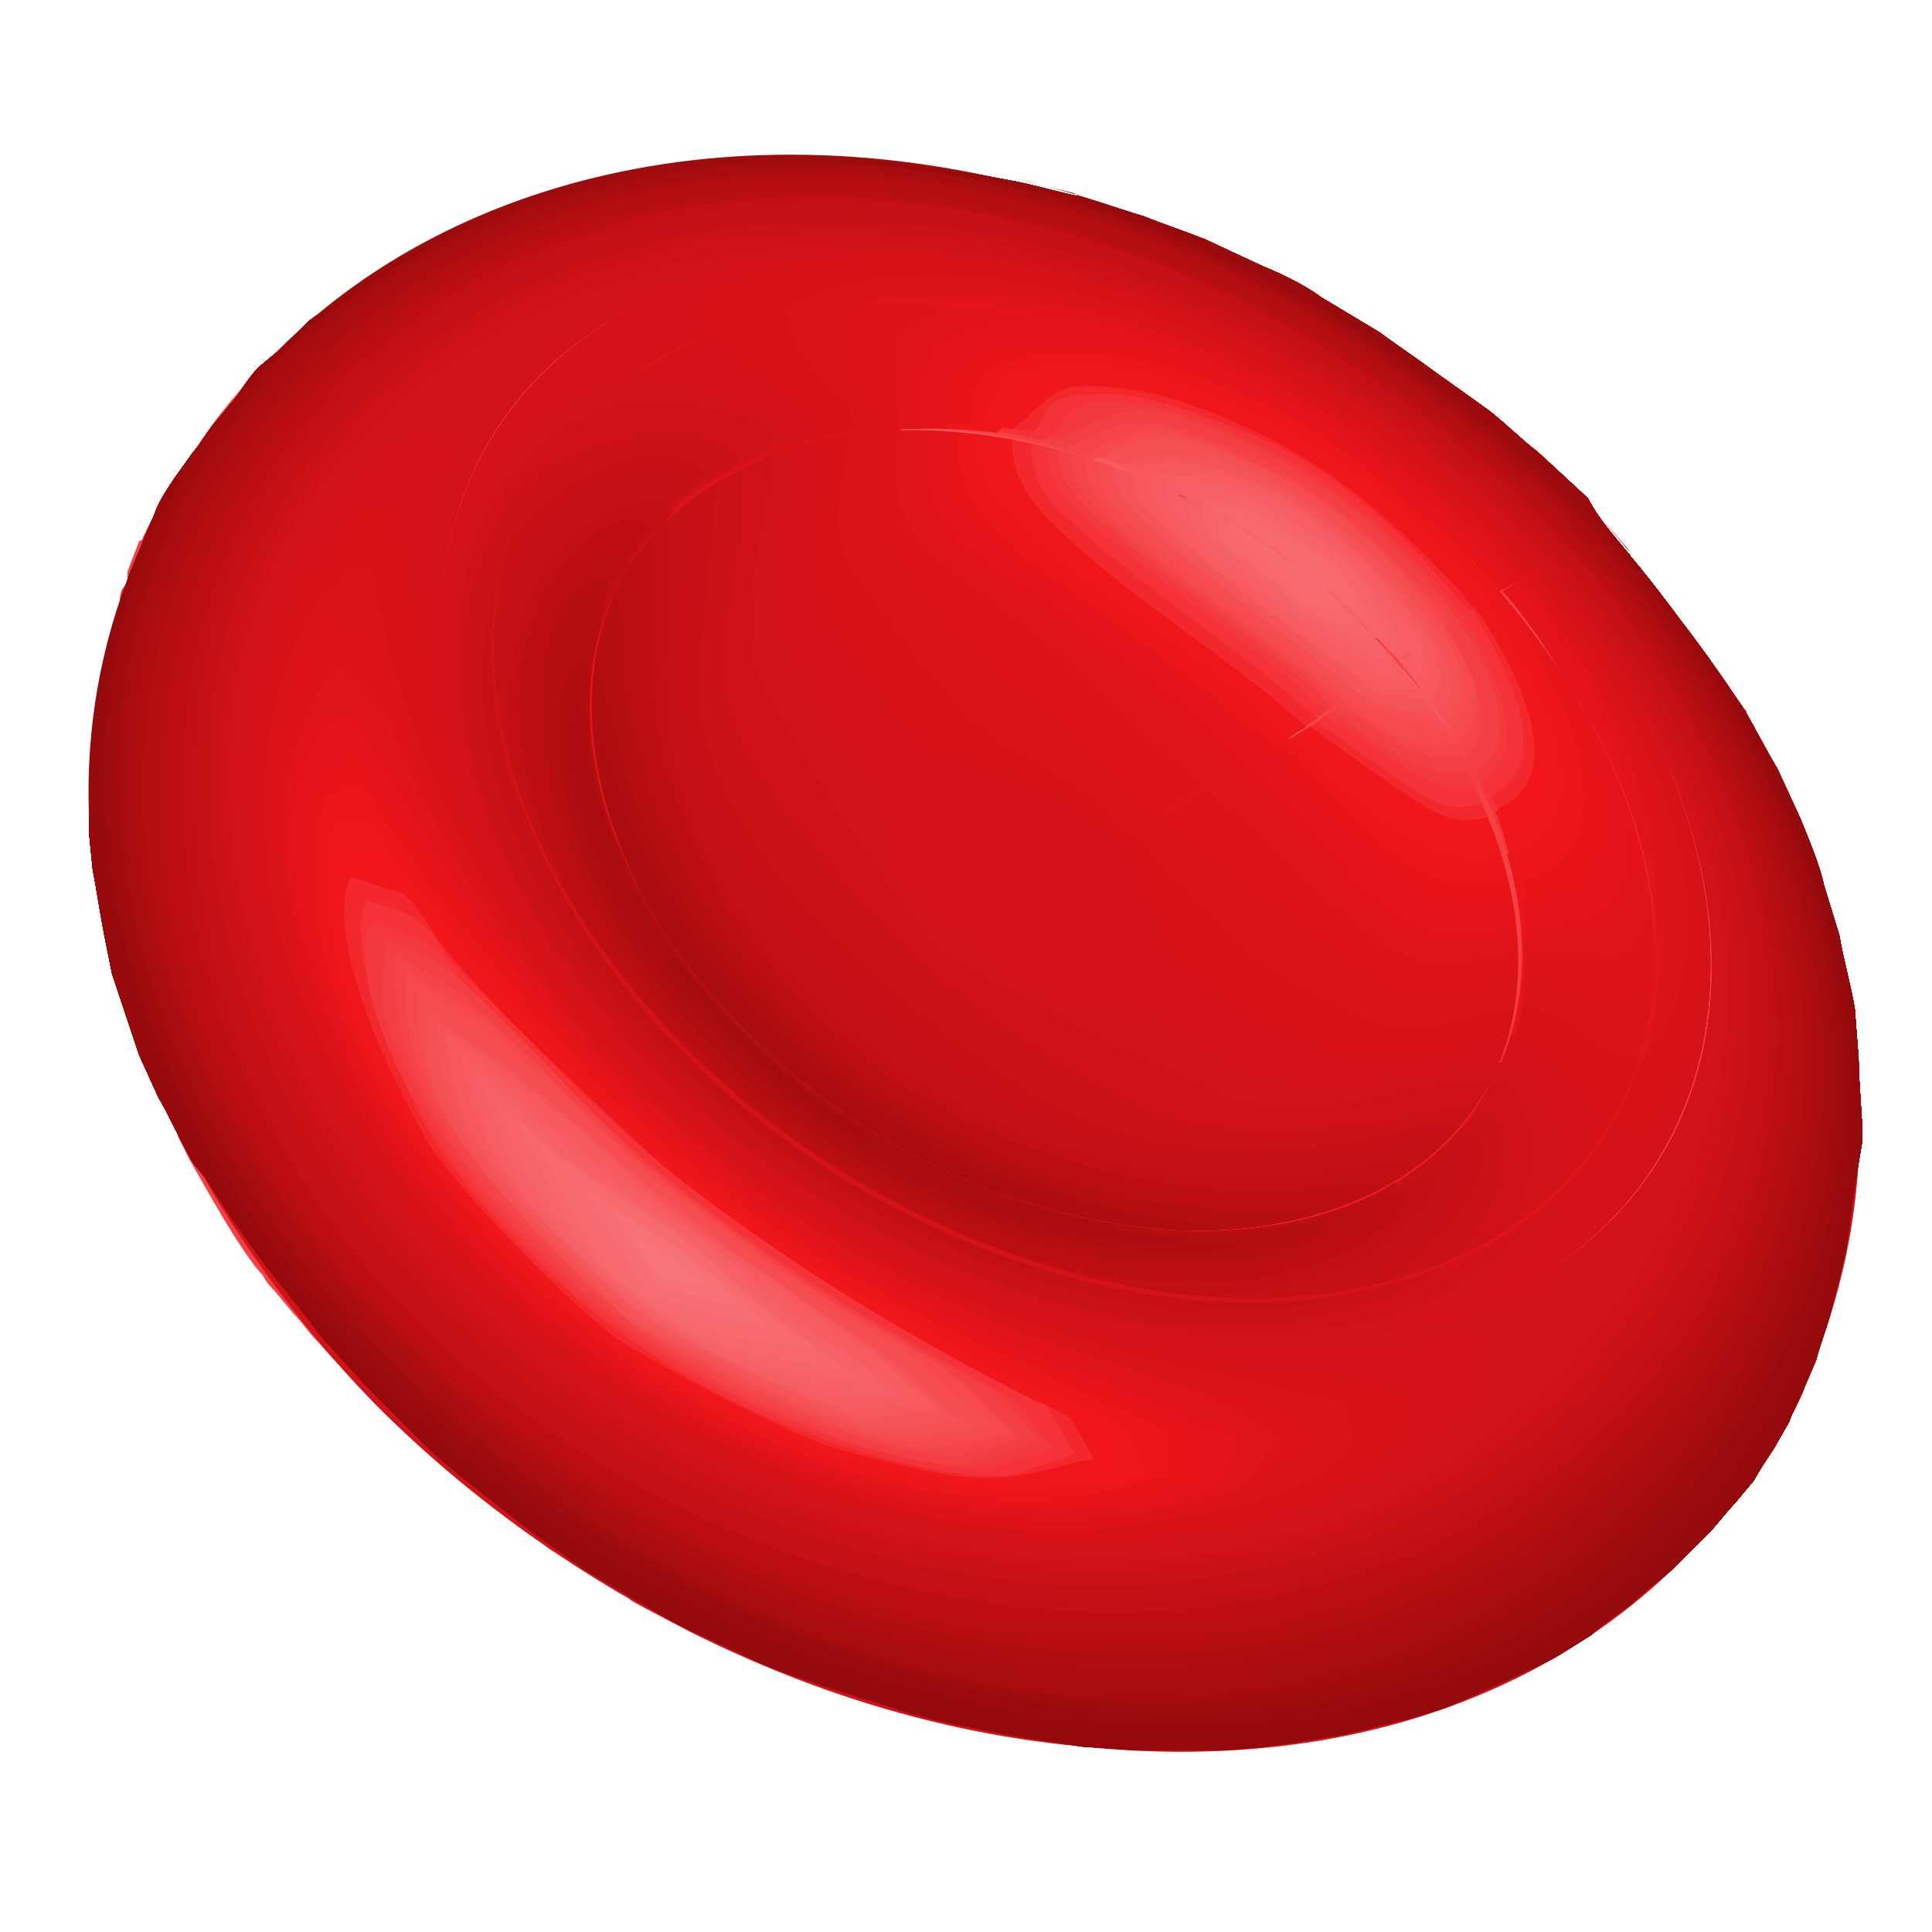
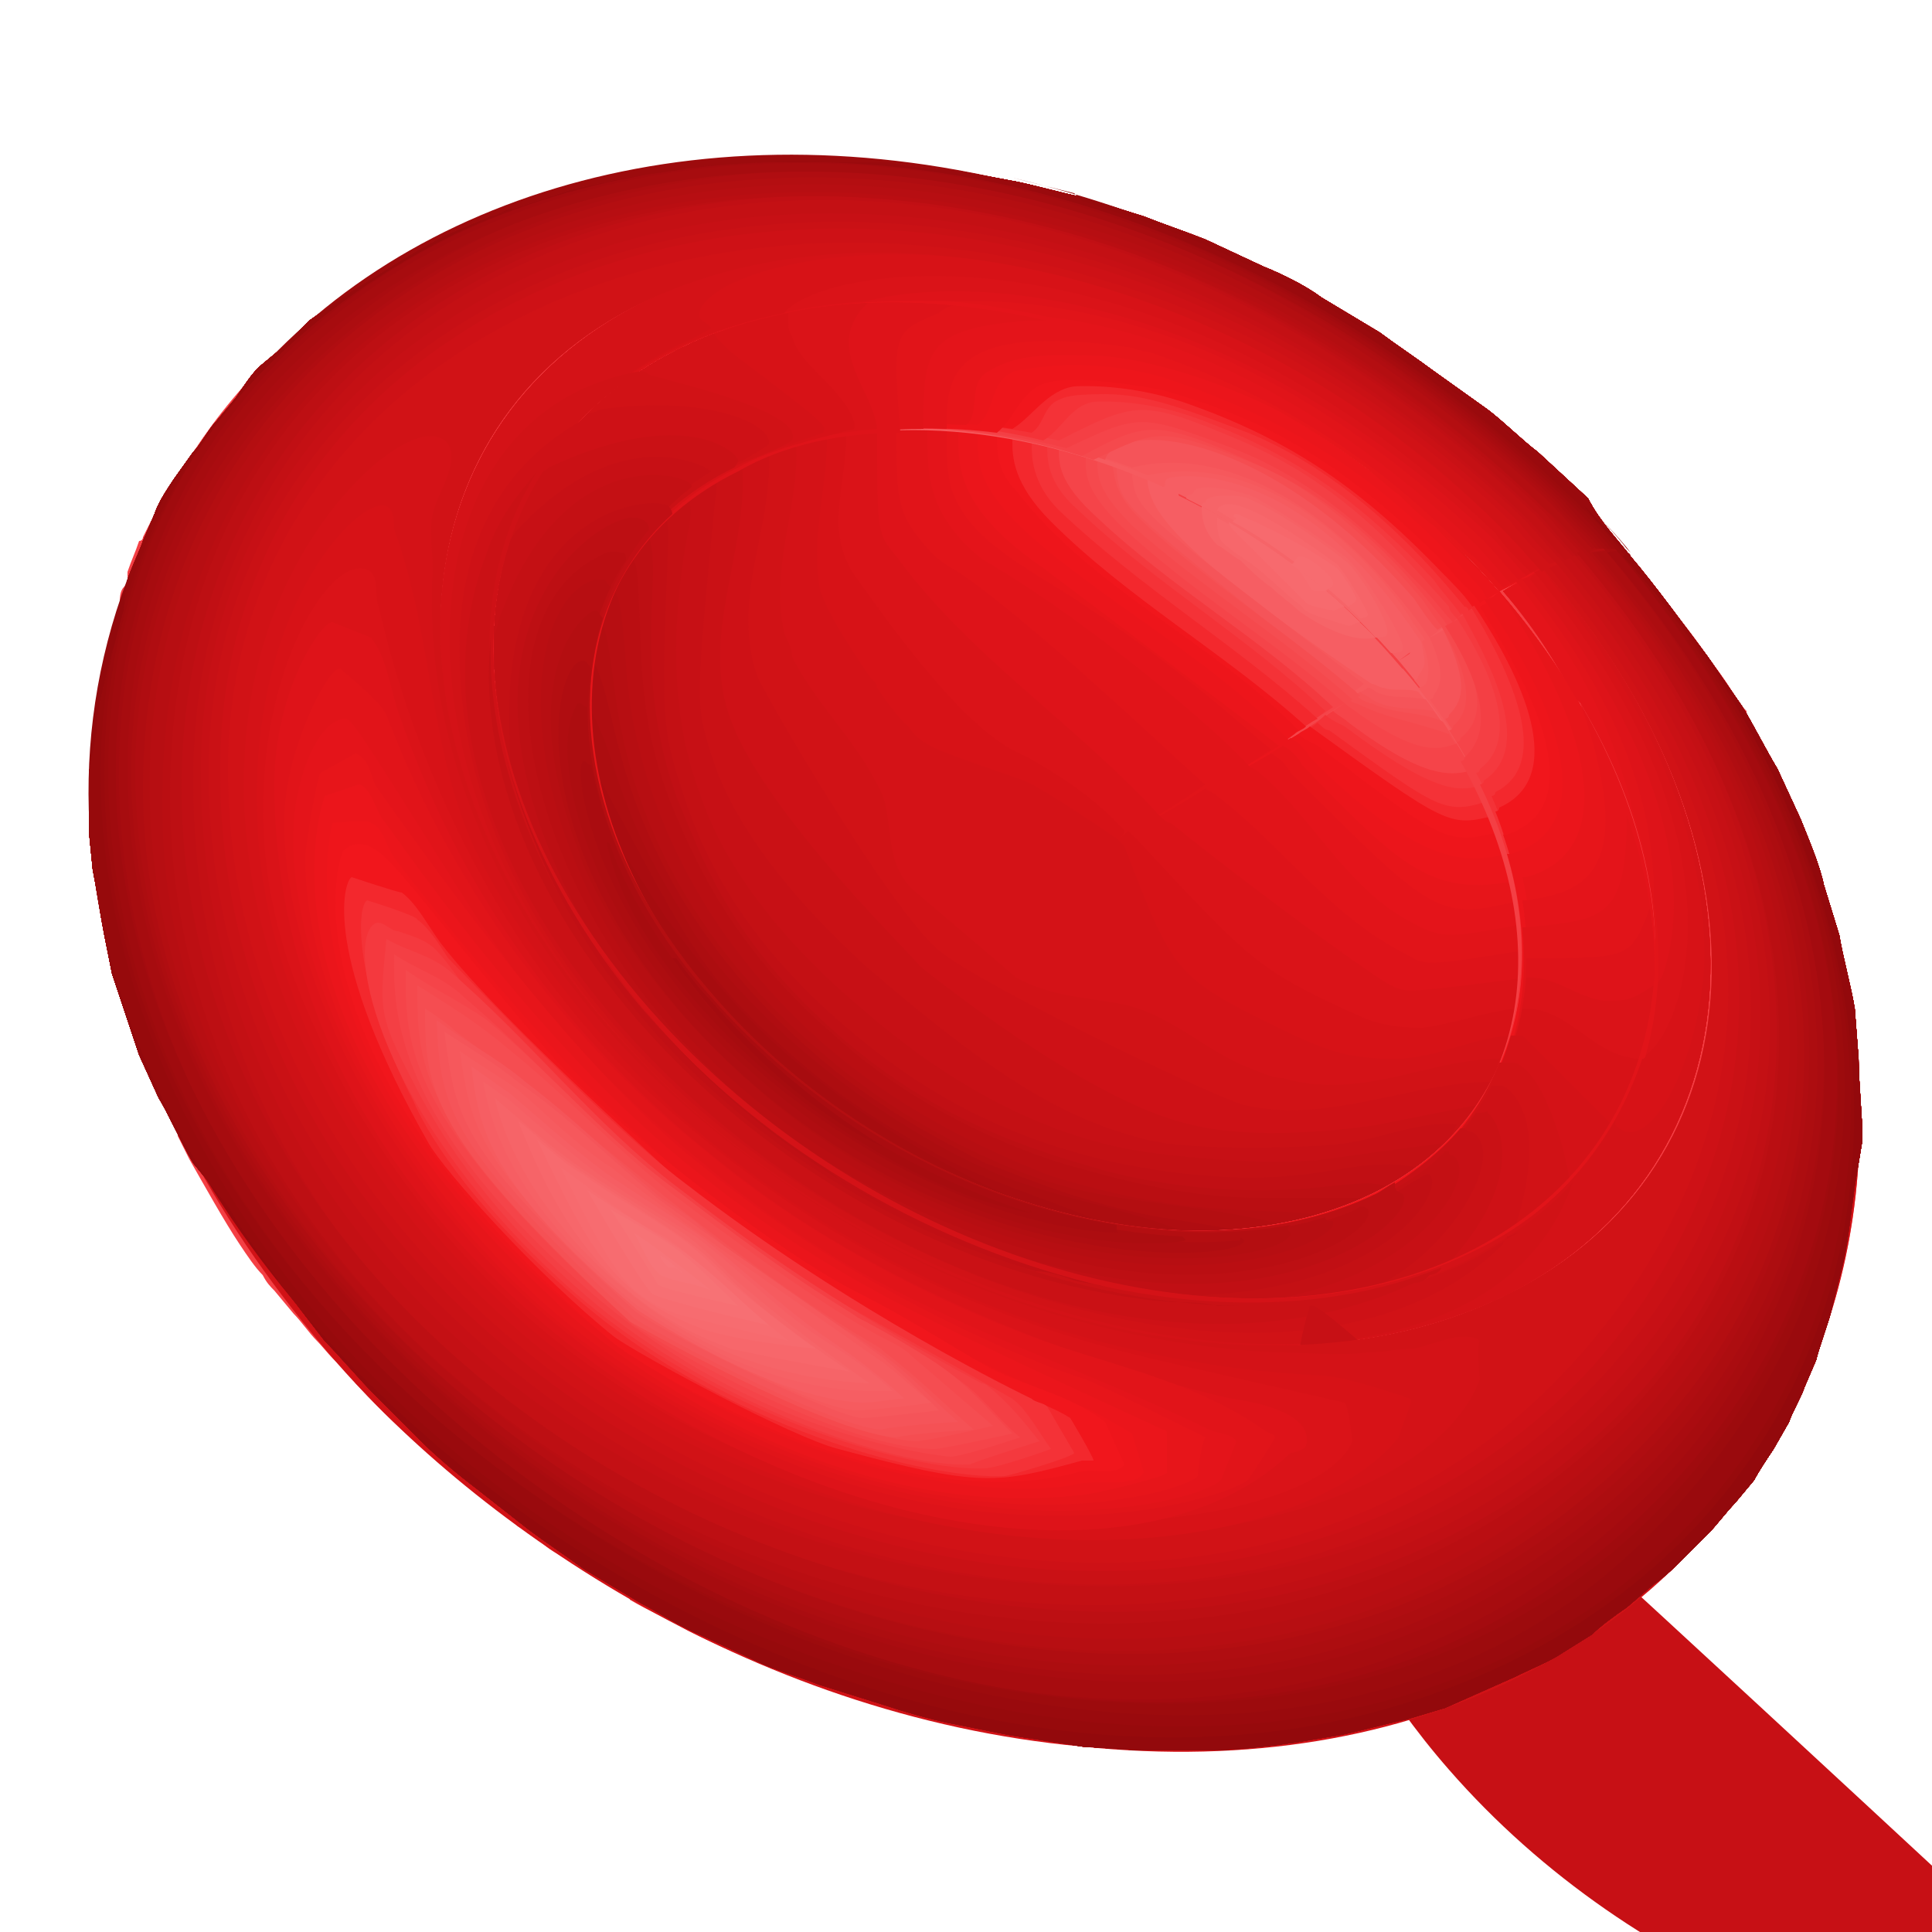
<svg xmlns="http://www.w3.org/2000/svg" id="Layer_1" x="0px" y="0px" viewBox="0 0 50 50" style="enable-background:new 0 0 50 50;" xml:space="preserve">
  <style type="text/css"> .st0{fill:#F43F44;} .st1{fill:none;} .st2{enable-background:new ;} .st3{fill:#F65E63;} .st4{fill:#F65B5F;} .st5{fill:#F6585C;} .st6{fill:#F55459;} .st7{fill:#F55155;} .st8{fill:#F54D51;} .st9{fill:#F5494D;} .st10{fill:#F54449;} .st11{fill:#F4393E;} .st12{fill:#F43237;} .st13{fill:#F3282D;} .st14{fill:#F1161C;} .st15{fill:#EE151B;} .st16{fill:#EB151B;} .st17{fill:#E7151A;} .st18{fill:#E4141A;} .st19{fill:#E11419;} .st20{fill:#DE1319;} .st21{fill:#DA1318;} .st22{fill:#D71217;} .st23{fill:#D41217;} .st24{fill:#D11216;} .st25{fill:#CE1116;} .st26{fill:#CA1115;} .st27{fill:#C71015;} .st28{fill:#C41014;} .st29{fill:#C10F14;} .st30{fill:#BD0F13;} .st31{fill:#BA0E12;} .st32{fill:#B70E12;} .st33{fill:#B40E11;} .st34{fill:#B00D11;} .st35{fill:#AD0D10;} .st36{fill:#AA0C10;} .st37{fill:#A70C0F;} .st38{fill:#F66165;} .st39{fill:#F66468;} .st40{fill:#A40B0F;} .st41{fill:#F7676B;} .st42{fill:#F76A6E;} .st43{fill:#F76C70;} .st44{fill:#A00B0E;} .st45{fill:#9D0B0D;} .st46{fill:#9A0A0D;} .st47{fill:#970A0C;} .st48{fill:#93090C;} .st49{fill:#F76F73;} .st50{fill:#F77275;} .st51{fill:#F77478;} .st52{fill:#F7767A;} </style>
  <g>
    <path class="st0" d="M46.7,35.8c0.8-1.8,2-5.3,1.1-9.9c0-0.1,0-0.1,0-0.1c-0.1-0.3-0.1-0.6-0.2-0.9c0-0.1,0-0.2-0.1-0.3 c0-0.1,0-0.1,0-0.2l0-0.1c-0.1-0.4-0.2-0.7-0.3-1.2l0,0c0,0,0,0,0,0c0-0.1-0.1-0.2-0.1-0.3c-0.1-0.4-0.3-0.8-0.5-1.3 c0,0,0-0.1,0-0.1l0-0.1c-0.2-0.5-0.4-0.9-0.6-1.3c-0.3-0.5-0.5-1-0.8-1.5c0,0,0,0,0-0.1L45,18.2c-0.2-0.4-0.5-0.8-0.8-1.2 c-0.4-0.6-0.9-1.2-1.4-1.8c-0.2-0.3-0.4-0.5-0.6-0.7c0,0,0,0,0,0c0,0,0,0,0-0.1c0,0,0,0,0,0c0,0,0,0,0,0c-0.1-0.1-0.2-0.2-0.3-0.3 c-0.1-0.1-0.2-0.3-0.4-0.4l0-0.1l-0.1-0.1c-0.4-0.4-0.8-0.8-1.1-1.2c0,0,0,0,0,0l0,0c-0.8-0.8-1.5-1.3-1.9-1.6 c-0.4-0.3-0.8-0.6-1.2-0.9L37,9.7c-0.2-0.2-0.5-0.3-0.7-0.5C36.2,9.1,36.1,9.1,36,9c-0.1-0.1-0.2-0.2-0.4-0.2l-0.2-0.1 c-0.4-0.2-0.7-0.4-0.9-0.5c-2-1.2-4.2-2.2-6.4-2.8C20,2.7,12,4.3,7.3,9c0,0,0,0,0,0C7.2,9.1,7,9.3,6.9,9.4L6.8,9.5 C6.7,9.6,6.6,9.7,6.5,9.7C6.5,9.8,6.4,9.9,6.3,10c-0.8,0.9-1.4,1.8-1.9,2.7c-0.1,0.2-0.2,0.4-0.3,0.5C4,13.3,4,13.4,3.9,13.5 l-0.2,0.4c0,0,0,0.1-0.1,0.1c-0.1,0.3-0.2,0.5-0.3,0.8c0,0,0,0,0,0.1l0,0.1c0,0,0,0.1-0.1,0.2c-0.1,0.1-0.1,0.3-0.1,0.4 c0,0,0,0.1,0,0.1c0,0.2-0.1,0.3-0.2,0.6c-0.7,2.4-0.7,4.9-0.2,7.3c0.2,1.2,0.6,2.4,1,3.6c0,0,0,0,0,0c0.1,0.3,0.2,0.6,0.3,0.8 c0,0,0,0,0,0c0.2,0.4,0.4,0.8,0.6,1.3c0,0,0,0,0,0.1c0.1,0.2,0.2,0.4,0.3,0.6c0.4,0.7,0.9,1.6,1.3,2.2c0.2,0.3,0.4,0.6,0.6,0.8 c0.1,0.2,0.2,0.3,0.3,0.4l0.5,0.6c0.2,0.2,0.4,0.5,0.6,0.7c0.2,0.2,0.4,0.5,0.7,0.7c0.1,0.1,0.2,0.2,0.3,0.4c0,0,0.1,0.1,0.1,0.1 c1,1.1,2.2,2.1,3.6,3.1c0.1,0.1,0.2,0.2,0.3,0.3c0.1,0.1,0.1,0.1,0.2,0.2l0,0c0,0,0,0,0,0c0.2,0.1,0.4,0.3,0.6,0.4 c0.2,0.2,0.4,0.3,0.6,0.4c0.1,0.1,0.2,0.1,0.3,0.2c0.4,0.3,0.8,0.5,1,0.6c0.1,0.1,0.2,0.1,0.3,0.2c0.1,0,0.1,0.1,0.1,0.1 c0,0,0,0,0,0c0.5,0.3,1,0.5,1.5,0.8c0,0,0,0,0,0l0,0c0.8,0.4,1.7,0.8,2.6,1.1c0.1,0,0.2,0.1,0.2,0.1c0.8,0.3,1.7,0.6,2.6,0.8 c0.3,0.1,0.6,0.2,1,0.2c0.2,0,0.4,0.1,0.6,0.1c0.3,0.1,0.6,0.1,1,0.2l0.1,0c0,0,0.1,0,0.1,0c0.1,0,0.2,0,0.3,0 c0.5,0.1,1,0.1,1.5,0.2l1.5,0.1l0.1,0c0,0,0.1,0,0.1,0l0.2,0l0.1,0c0.1,0,0.1,0,0.2,0l0.3,0c0.3,0,0.6,0,0.9,0h0c0,0,0,0,0.1,0 c0.1,0,0.2,0,0.4,0c0.1,0,0.1,0,0.2,0c0.5,0,1-0.1,1.6-0.2c0,0,0,0,0,0l0,0c2.7-0.4,5.2-1.3,7.3-2.6c0.1,0,0.1-0.1,0.2-0.1l0.1-0.1 c0.1,0,0.1-0.1,0.2-0.2c0.1,0,0.1-0.1,0.2-0.1c0,0,0,0,0,0c0.1-0.1,0.2-0.2,0.3-0.2c0.1,0,0.1-0.1,0.2-0.1l0,0 c0.2-0.1,0.3-0.3,0.5-0.4l0.1-0.1c0,0,0,0,0,0c0.1-0.1,0.2-0.2,0.4-0.3c0.1-0.1,0.3-0.3,0.4-0.4l0.6-0.6c0.1-0.1,0.2-0.3,0.4-0.4 c0.1-0.1,0.2-0.2,0.3-0.3c0,0,0,0,0,0l0.1-0.1c0.1-0.2,0.3-0.4,0.4-0.6l0,0c0,0,0,0,0,0c0.2-0.3,0.3-0.5,0.5-0.8c0,0,0,0,0,0l0,0 c0.1-0.2,0.2-0.3,0.3-0.5l0.1-0.2c0.1-0.1,0.1-0.2,0.2-0.4c0,0,0,0,0-0.1C46.6,36.1,46.7,35.9,46.7,35.8z" />
    <path class="st1" d="M36.2,17.2c-0.7,0.6-1.5,1.1-2.7,1.9c-1.2,0.8-3.9,2.2-4.7,2.7c-1.2,0.6-2.4,1.2-2.4,1.2 c0.1,0,1.3-0.6,2.4-1.2c0.8-0.4,3.4-1.9,4.7-2.7C34.7,18.3,35.5,17.7,36.2,17.2c4.6,5.2,4.2,11.5-0.7,13.9s-12.6,0.1-17.2-5.1 c-4.6-5.2-4.2-11.5,0.7-13.9S31.7,11.9,36.2,17.2z" />
    <g class="st2">
      <path class="st3" d="M36.2,17.2c-0.7,0.6-1.5,1.1-2.7,1.9c-1.2,0.8-3.9,2.2-4.7,2.7c-1.2,0.6-2.4,1.2-2.4,1.2 c0.1,0,1.3-0.6,2.4-1.2c0.8-0.4,3.4-1.9,4.7-2.7C34.7,18.3,35.5,17.7,36.2,17.2c4.6,5.2,4.2,11.5-0.7,13.9s-12.6,0.1-17.2-5.1 c-4.6-5.2-4.2-11.5,0.7-13.9S31.7,11.9,36.2,17.2" />
      <path class="st3" d="M28.9,21.7c0.8-0.4,3.4-1.9,4.7-2.7c1-0.7,1.7-1.2,2.4-1.6c0.1,0,0.1,0,0.2,0c0,0,0.1-0.1,0.1-0.1 c4.5,5.2,4.2,11.3-0.7,13.7c-4.9,2.4-12.6,0.1-17.2-5.1c-4.6-5.2-4.2-11.5,0.7-13.9c3.2-1.6,7.5-1.2,11.4,0.7c0,0,0,0.1,0,0.1 c0.4,1.9,5.1,4.4,5.5,4.5c-0.6,0.5-1.3,1-2.4,1.6C32.3,19.9,29.7,21.3,28.9,21.7c-1.2,0.6-2.4,1.2-2.4,1.2 C26.5,22.9,27.7,22.3,28.9,21.7" />
-       <path class="st4" d="M28.9,21.7c0.8-0.4,3.4-1.9,4.7-2.7c0.9-0.6,1.5-1,2.1-1.5c0.1,0,0.2,0,0.2,0.1c0.2,0,0.4-0.1,0.6,0 c4.3,5.1,3.9,11.1-0.9,13.4c-4.9,2.4-12.6,0.1-17.2-5.1c-4.6-5.2-4.2-11.5,0.7-13.9c3.1-1.5,7.2-1.2,11,0.5c0,0,0,0.1,0,0.1 c0.4,1.9,5.6,4.8,5.6,4.9c-0.6,0.4-1.2,0.9-2.1,1.5C32.3,19.9,29.7,21.3,28.9,21.7c-1.2,0.6-2.4,1.2-2.4,1.2 C26.5,22.9,27.7,22.3,28.9,21.7" />
      <path class="st5" d="M28.9,21.7c0.8-0.4,3.4-1.9,4.7-2.7c0.8-0.5,1.4-0.9,1.9-1.3c0.1,0,0.2,0.1,0.3,0.1c0.3,0.1,0.6,0,0.9,0.1 c4.1,5,3.6,10.8-1.1,13.1c-4.9,2.4-12.6,0.1-17.2-5.1c-4.6-5.2-4.2-11.5,0.7-13.9c3-1.5,6.9-1.2,10.6,0.4c0,0,0,0.1,0,0.1 c0.1,0.6,0.3,1.5,5.8,5.2c-0.5,0.4-1.1,0.8-1.9,1.3C32.3,19.9,29.7,21.3,28.9,21.7c-1.2,0.6-2.4,1.2-2.4,1.2 C26.5,22.9,27.7,22.3,28.9,21.7" />
      <path class="st6" d="M28.9,21.7c0.8-0.4,3.4-1.9,4.7-2.7c0.7-0.5,1.3-0.9,1.8-1.2c0.1,0,0.2,0.1,0.2,0.1c0.4,0.2,0.9,0.1,1.3,0.2 c3.8,5,3.3,10.6-1.4,12.9c-4.9,2.4-12.6,0.1-17.2-5.1c-4.6-5.2-4.2-11.5,0.7-13.9c2.9-1.4,6.7-1.2,10.3,0.2c0,0,0,0.1,0,0.1 c0.1,0.9,0.1,0.9,6,5.4c-0.5,0.4-1,0.8-1.8,1.2C32.3,19.9,29.7,21.3,28.9,21.7c-1.2,0.6-2.4,1.2-2.4,1.2 C26.5,22.9,27.7,22.3,28.9,21.7" />
      <path class="st7" d="M28.9,21.7c0.8-0.4,3.4-1.9,4.7-2.7c0.6-0.4,1.2-0.8,1.6-1.1c0.1,0.1,0.2,0.1,0.3,0.2 c0.5,0.3,1.1,0.2,1.6,0.3c3.6,4.9,3,10.3-1.6,12.6c-4.9,2.4-12.6,0.1-17.2-5.1c-4.6-5.2-4.2-11.5,0.7-13.9 c2.8-1.4,6.5-1.2,9.9,0.1c0,0,0,0.1,0,0.1c0.1,0.9,0.1,0.9,6.2,5.7c-0.5,0.3-1,0.7-1.6,1.1C32.3,19.9,29.7,21.3,28.9,21.7 c-1.2,0.6-2.4,1.2-2.4,1.2C26.5,22.9,27.7,22.3,28.9,21.7" />
      <path class="st8" d="M28.9,21.7c0.8-0.4,3.4-1.9,4.7-2.7c0.6-0.4,1.1-0.7,1.5-1c0.1,0.1,0.3,0.2,0.4,0.2c0.6,0.3,1.3,0.2,1.9,0.5 c3.4,4.8,2.7,10.1-1.7,12.3c-4.9,2.4-12.6,0.1-17.2-5.1c-4.6-5.2-4.2-11.5,0.7-13.9c2.7-1.3,6.2-1.2,9.6,0c0,0,0,0.1,0,0.1 c0.1,0.6,0.2,0.9,1.1,1.7c1.7,1.5,3.6,2.7,5.3,4.2c-0.4,0.3-0.9,0.6-1.5,1C32.3,19.9,29.7,21.3,28.9,21.7 c-1.2,0.6-2.4,1.2-2.4,1.2C26.5,22.9,27.7,22.3,28.9,21.7" />
      <path class="st9" d="M28.9,21.7c0.8-0.4,3.4-1.9,4.7-2.7c0.5-0.3,1-0.6,1.3-0.9c0,0,0.1,0.1,0.2,0.1c0.8,0.4,1.6,0.5,2.4,0.8 c3.2,4.7,2.4,9.9-1.9,12c-4.9,2.4-12.6,0.1-17.2-5.1c-4.6-5.2-4.2-11.5,0.7-13.9c2.6-1.3,6-1.2,9.3-0.1c0,0,0,0.1,0,0.1 c0,0.4,0.1,0.8,0.9,1.6c1.8,1.6,3.9,2.9,5.7,4.5c-0.4,0.3-0.8,0.6-1.3,0.9C32.3,19.9,29.7,21.3,28.9,21.7 c-1.2,0.6-2.4,1.2-2.4,1.2C26.5,22.9,27.7,22.3,28.9,21.7" />
      <path class="st10" d="M28.9,21.7c0.8-0.4,3.4-1.9,4.7-2.7c0.5-0.3,0.9-0.6,1.2-0.8c0.1,0.1,0.3,0.2,0.4,0.3 c1.6,1.1,2.1,0.9,2.6,0.7c2.9,4.7,2.1,9.7-2.2,11.8c-4.9,2.4-12.6,0.1-17.2-5.1c-4.6-5.2-4.2-11.5,0.7-13.9c2.5-1.2,5.8-1.2,9-0.2 c0,0,0,0.1,0,0.1c0,0.4,0,0.8,0.9,1.7c1.8,1.7,4,3,5.8,4.6c-0.4,0.2-0.7,0.5-1.2,0.8C32.3,19.9,29.7,21.3,28.9,21.7 c-1.2,0.6-2.4,1.2-2.4,1.2C26.5,22.9,27.7,22.3,28.9,21.7" />
-       <path class="st0" d="M28.9,21.7c0.8-0.4,3.4-1.9,4.7-2.7c0.4-0.3,0.7-0.5,1.1-0.7c0.1,0.1,0.2,0.2,0.3,0.2c1.6,1,2,1.3,3,1 c2.6,4.6,1.8,9.4-2.4,11.4c-4.9,2.4-12.6,0.1-17.2-5.1c-4.6-5.2-4.2-11.5,0.7-13.9c2.4-1.2,5.6-1.2,8.6-0.3c0,0,0,0.1,0,0.1 c0,0.5,0,0.9,1.1,1.9c1.8,1.7,4,2.9,5.8,4.6c-0.3,0.2-0.7,0.5-1.1,0.7C32.3,19.9,29.7,21.3,28.9,21.7c-1.2,0.6-2.4,1.2-2.4,1.2 C26.5,22.9,27.7,22.3,28.9,21.7" />
      <path class="st11" d="M28.9,21.7c0.8-0.4,3.4-1.9,4.7-2.7c0.3-0.2,0.6-0.4,0.9-0.6c0.1,0.1,0.3,0.2,0.4,0.3c2,1.5,2.7,1.4,3.3,1.2 c2.3,4.5,1.4,9-2.6,11c-4.9,2.4-12.6,0.1-17.2-5.1c-4.6-5.2-4.2-11.5,0.7-13.9c2.4-1.2,5.3-1.2,8.3-0.4c0,0,0,0.1,0,0.1 c0,0.4,0,0.9,1,1.8c1.9,1.8,4.2,3.1,6.1,4.9c-0.3,0.2-0.6,0.4-0.9,0.6C32.3,19.9,29.7,21.3,28.9,21.7c-1.2,0.6-2.4,1.2-2.4,1.2 C26.5,22.9,27.7,22.3,28.9,21.7" />
      <path class="st12" d="M28.9,21.7c0.8-0.4,3.4-1.9,4.7-2.7c0.3-0.2,0.5-0.3,0.7-0.5c0.1,0.1,0.3,0.2,0.5,0.3c2.4,1.8,3,1.7,3.6,1.5 c2.1,4.3,1.1,8.7-2.8,10.6c-4.9,2.4-12.6,0.1-17.2-5.1c-4.6-5.2-4.2-11.5,0.7-13.9c2.3-1.1,5.1-1.2,8-0.5c0,0,0,0.1,0,0.1 c0,0.4,0,1,0.8,1.7c2,1.9,4.4,3.3,6.4,5.2c-0.2,0.2-0.5,0.3-0.7,0.5C32.3,19.9,29.7,21.3,28.9,21.7c-1.2,0.6-2.4,1.2-2.4,1.2 C26.5,22.9,27.7,22.3,28.9,21.7" />
      <path class="st13" d="M28.9,21.7c0.8-0.4,3.4-1.9,4.7-2.7c0.2-0.1,0.4-0.2,0.5-0.3c0.1,0.1,0.2,0.2,0.3,0.2c2.9,2.1,3,2.2,4.2,1.8 c1.9,4.2,0.8,8.4-3,10.3c-4.9,2.4-12.6,0.1-17.2-5.1c-4.6-5.2-4.2-11.5,0.7-13.9c2.2-1.1,4.9-1.2,7.6-0.6c0,0,0,0.1,0,0.1 c0,0.3,0,1,0.7,1.7c2.1,2,4.6,3.5,6.7,5.4c-0.2,0.1-0.3,0.2-0.5,0.3C32.3,19.9,29.7,21.3,28.9,21.7c-1.2,0.6-2.4,1.2-2.4,1.2 C26.5,22.9,27.7,22.3,28.9,21.7" />
      <path class="st14" d="M28.9,21.7c0.8-0.4,3.4-1.9,4.7-2.7c0.1-0.1,0.2-0.1,0.3-0.2c0,0,0,0,0,0c3.6,2.6,3.6,2.6,4.8,2.3 c1.6,4.1,0.5,8-3.2,9.9c-4.9,2.4-12.6,0.1-17.2-5.1c-4.6-5.2-4.2-11.5,0.7-13.9c2-1,4.6-1.2,7.2-0.7c0,0,0,0.1,0,0.1 c0,0.4,0,1.1,1,2.1c2,2,4.5,3.4,6.6,5.3c-0.1,0.1-0.2,0.1-0.3,0.2C32.3,19.9,29.7,21.3,28.9,21.7c-1.2,0.6-2.4,1.2-2.4,1.2 C26.5,22.9,27.7,22.3,28.9,21.7" />
      <path class="st15" d="M28.9,21.7c0.8-0.4,3.4-1.9,4.7-2.7c0.1,0.1,0.3,0.2,0.5,0.3c3.3,2.5,3.3,2.6,4.8,2.2 c1.4,3.9,0.3,7.7-3.3,9.5c-4.9,2.4-12.6,0.1-17.2-5.1c-4.6-5.2-4.2-11.5,0.7-13.9c1.9-1,4.3-1.2,6.7-0.8c0,0,0,0.1,0,0.1 c0,0.6,0.1,1,0.5,1.4c2,2.6,5.1,3.9,7.3,6.2C32.3,19.9,29.7,21.3,28.9,21.7c-1.2,0.6-2.4,1.2-2.4,1.2 C26.5,22.9,27.7,22.3,28.9,21.7" />
      <path class="st16" d="M28.9,21.7c0.8-0.4,3.2-1.7,4.5-2.6c0.2,0.1,0.4,0.3,0.5,0.5c3,3,4.2,2.7,5.1,2.5c1.1,3.7-0.1,7.2-3.5,8.9 c-4.9,2.4-12.6,0.1-17.2-5.1c-4.6-5.2-4.2-11.5,0.7-13.9c1.8-0.9,4-1.1,6.3-0.8c0,0,0,0.1,0,0.1c0,0.8,0,1.5,2,3.1 c2,1.6,4.3,2.9,6.1,4.8C32.1,20,29.7,21.3,28.9,21.7c-1.2,0.6-2.4,1.2-2.4,1.2C26.5,22.9,27.7,22.3,28.9,21.7" />
      <path class="st17" d="M28.9,21.7c0.8-0.4,3-1.6,4.3-2.4c0.2,0.1,0.4,0.3,0.5,0.5c2.6,2.7,3.4,3.4,5.5,3c0.8,3.5-0.4,6.7-3.7,8.3 c-4.9,2.4-12.6,0.1-17.2-5.1c-4.6-5.2-4.2-11.5,0.7-13.9c1.7-0.8,3.7-1.1,5.8-0.9c0,0,0,0.1,0,0.1c0,0.8,0,1.9,2.2,3.4l6.1,4.6 C31.9,20.1,29.6,21.3,28.9,21.7c-1.2,0.6-2.4,1.2-2.4,1.2C26.5,22.9,27.7,22.3,28.9,21.7" />
      <path class="st18" d="M28.9,21.7c0.7-0.3,2.6-1.4,4-2.2c0.2,0.1,0.4,0.3,0.5,0.5c3.8,3.8,3.8,3.8,6,3.3c0.6,3.3-0.7,6.2-3.8,7.7 c-4.9,2.4-12.6,0.1-17.2-5.1c-4.6-5.2-4.2-11.5,0.7-13.9c1.6-0.8,3.4-1.1,5.4-0.9c0,0,0,0.1,0,0.1c0,0.6,0,0.9,0.1,1.4 c0.4,1.1,1.1,1.6,2.9,2.7c3,1.9,5,3.8,5.4,4.1C31.5,20.3,29.6,21.4,28.9,21.7c-1.2,0.6-2.4,1.2-2.4,1.2 C26.5,22.9,27.7,22.3,28.9,21.7" />
      <path class="st19" d="M28.9,21.7c0.6-0.3,2.1-1.1,3.4-1.9c0.1,0.1,0.2,0.1,0.3,0.2c1.4,1.2,2.2,2.9,3.8,3.8c0.9,0.5,1,0.5,3.1,0.1 c0.3,3-1,5.7-3.9,7.1c-4.9,2.4-12.6,0.1-17.2-5.1c-4.6-5.2-4.2-11.5,0.7-13.9c1.4-0.7,3.1-1,4.9-1c0,0,0,0.1,0,0.1 c0,1.1,0,1.9,0.9,2.9c0.4,0.4,0.4,0.4,0.9,0.7c2.5,1.5,5.7,4.2,6.5,5.1C31,20.6,29.5,21.4,28.9,21.7c-1.2,0.6-2.4,1.2-2.4,1.2 C26.5,22.9,27.7,22.3,28.9,21.7" />
      <path class="st20" d="M28.9,21.7c0.4-0.2,1.4-0.7,2.3-1.3c0.1,0.1,0.2,0.1,0.3,0.2c1.7,1.3,2.9,3.1,4.9,4.1c0.5,0.3,0.5,0.3,3-0.1 c0,2.7-1.3,5.1-3.9,6.4c-4.9,2.4-12.6,0.1-17.2-5.1c-4.6-5.2-4.2-11.5,0.7-13.9c1.3-0.6,2.7-0.9,4.2-1c0,0,0,0.1,0,0.1 c0,1.9,0,2.2,0.9,3.2c0.2,0.2,0.5,0.4,0.7,0.5c2.2,1.5,6.3,5.5,6.4,5.5C30.2,21,29.3,21.5,28.9,21.7c-1.2,0.6-2.4,1.2-2.4,1.2 C26.5,22.9,27.7,22.3,28.9,21.7" />
      <path class="st21" d="M28.9,21.7c0.2-0.1,0.6-0.3,1.1-0.6c0.1,0.1,0.2,0.2,0.3,0.2c3,2.4,5.6,4.2,5.7,4.2c0.4,0.2,0.4,0.2,3.5-0.2 c-0.2,2.4-1.5,4.5-3.9,5.7c-4.9,2.4-12.6,0.1-17.2-5.1c-4.6-5.2-4.2-11.5,0.7-13.9c1.1-0.5,2.3-0.8,3.6-0.9c0,0,0,0.1,0,0.1 c0,2.6,0,2.6,0.5,3.2c1.9,2.6,4.6,4.3,6.8,6.7C29.5,21.4,29.1,21.6,28.9,21.7c-1.2,0.6-2.4,1.2-2.4,1.2 C26.5,22.9,27.7,22.3,28.9,21.7" />
      <path class="st22" d="M28.9,21.7c0.1,0,0.2-0.1,0.3-0.2c0.1,0.1,0.2,0.2,0.2,0.2c2.9,3.1,3.1,3.4,5.8,4.6c0.2,0.1,0.7,0.3,1.6,0.3 c0.8-0.1,1.6-0.4,2.4-0.5c-0.4,2.1-1.6,3.9-3.8,5c-4.9,2.4-12.6,0.1-17.2-5.1c-4.6-5.2-4.2-11.5,0.7-13.9c0.9-0.5,1.9-0.7,3-0.9 c0,0,0,0.1,0,0.1c0,0.7-0.2,1.5-0.2,2.2c0,0.4,0.1,1,0.5,1.5c2.6,3.7,3.7,4.3,4.4,4.6c0.7,0.4,1.7,1,2.5,1.9 C29.1,21.6,29,21.7,28.9,21.7c-1.2,0.6-2.4,1.2-2.4,1.2C26.5,22.9,27.7,22.3,28.9,21.7" />
      <path class="st23" d="M28.9,21.7l0.2,0.2c1.3,3.4,1.3,3.4,4.4,4.9c0.9,0.4,1.4,0.6,2.6,0.6c1.1,0,2.1-0.6,3.1-0.6 c-0.5,1.8-1.7,3.3-3.6,4.3c-4.9,2.4-12.6,0.1-17.2-5.1c-4.6-5.2-4.2-11.5,0.7-13.9c0.7-0.4,1.5-0.6,2.3-0.8c0,0,0,0.1,0,0.1 c0,1.2-0.4,2.5-0.2,3.7c0,0.2,0.2,0.8,1.3,2.4c0.1,0.1,0.2,0.2,0.2,0.3c0.4,0.6,0.6,0.8,0.8,1c0.4,0.5,0.4,0.5,3,1.4 C27,20.4,28.9,21.7,28.9,21.7c-1.2,0.6-2.4,1.2-2.4,1.2C26.5,22.9,27.7,22.3,28.9,21.7" />
      <path class="st24" d="M35.5,31c-4.9,2.4-12.6,0.1-17.2-5.1c-4.6-5.2-4.2-11.5,0.7-13.9c0.5-0.2,1-0.4,1.6-0.6c0,0,0,0.1,0,0.1 c0.1,1.6-0.7,3.2-0.3,4.9c0.1,0.2,0.2,0.4,0.2,0.6c0.6,1.2,1.6,2.1,2.2,3.3c0.5,0.8,0.1,1.9,0.9,2.7l2.7,2.3 c0.9,0.5,1.8,0.5,2.8,0.7c1.3,0.3,2.2,1.3,3.4,1.7c0.2,0.1,0.5,0.2,0.7,0.2c2,0.6,3.8-0.5,5.6-0.5C38.4,29,37.2,30.2,35.5,31" />
      <path class="st25" d="M35.5,31c-4.9,2.4-12.6,0.1-17.2-5.1c-4.6-5.2-4.2-11.5,0.7-13.9c0.3-0.1,0.6-0.3,0.9-0.4c0,0,0,0.1,0,0.1 c0.1,2-1,3.8-0.3,5.8c0.2,0.5,3.4,6,4.7,7.1c1.1,0.9,6.9,3.7,7.9,4c2.2,0.5,4.3-0.6,6.4-0.6C38,29.3,37,30.3,35.5,31" />
      <path class="st26" d="M35.5,31c-4.9,2.4-12.6,0.1-17.2-5.1c-4.6-5.2-4.2-11.5,0.7-13.9c0.1,0,0.1-0.1,0.2-0.1c0,0,0,0.1,0,0.1 c0.2,2.2-1.1,4.4-0.3,6.6c0.9,2.5,4.9,6.3,4.9,6.4c0,0,4.3,3.5,7,4.1c2,0.5,4.9,0,4.9,0c2.5-0.5,2.5-0.5,2.6-0.5 C37.6,29.7,36.7,30.5,35.5,31" />
      <path class="st27" d="M35.5,31c-4.9,2.4-12.6,0.1-17.2-5.1c-4.4-5.1-4.3-11,0.2-13.6c0,0,0,0.1,0,0.1c0.1,0.2,0,0.5,0,0.6 c-0.5,5.2-0.5,5.2-0.1,6.5c0.8,2.7,3.7,5.2,4,5.5c3.6,3.1,5.3,4,7.3,4.5c1.2,0.3,4.3,0.2,5,0.1c1-0.1,2-0.6,3-0.5 C37.3,30,36.5,30.6,35.5,31" />
      <path class="st28" d="M35.5,31c-4.9,2.4-12.6,0.1-17.2-5.1c-4.2-4.8-4.3-10.4-0.5-13.2c0,0,0,0.1,0,0.1c0.1,0.3,0.1,0.6,0,1 c-0.6,3.2-0.2,5.4,0.3,6.7c0.8,2.5,3,4.6,4.2,5.6c3.2,2.8,5.8,3.4,6.7,3.6c0.9,0.2,3.8,0.5,5.3,0.3c2.9-0.4,2.9-0.4,3-0.4 C36.8,30.3,36.2,30.7,35.5,31" />
      <path class="st29" d="M35.5,31c-4.9,2.4-12.6,0.1-17.2-5.1c-3.9-4.5-4.2-9.8-1.1-12.7c0,0,0,0.1,0,0.1c0.1,0.2,0.1,0.5,0.1,0.6 c-0.2,4.9-0.2,4.9,0.5,7c0.3,0.8,1.1,3.1,4,5.6c1.4,1.2,3.4,2.7,6.7,3.5c0,0,2.7,0.7,5.2,0.4c1-0.1,1.9-0.4,2.9-0.2 C36.4,30.6,36,30.8,35.5,31" />
      <path class="st30" d="M35.5,31c-4.9,2.4-12.6,0.1-17.2-5.1c-3.7-4.2-4.2-9.1-1.6-12.1c0,0,0,0.1,0.1,0.1c0.1,0.3,0.1,0.7,0.1,1 c-0.1,2.1-0.1,3.7,0.6,5.7c0.7,1.7,1.4,3.7,4.1,6.1c2.7,2.4,5.3,3.1,7,3.6c2.7,0.7,5,0.5,5.8,0.4c1-0.1,1.1-0.1,1.5,0 C35.9,30.9,35.7,31,35.5,31" />
      <path class="st31" d="M18.4,25.9c-3.4-4-4.1-8.5-2.1-11.5c0,0,0,0.1,0.1,0.1c0.1,0.2,0.1,0.2,0.2,2.6c0.1,2.1,0.6,3.4,1.2,4.7 c0.2,0.4,1.2,2.8,3.8,5c2.3,2.1,5.1,3.1,6.2,3.4c0.8,0.2,2.6,0.8,4.9,0.8c2.4,0,2.4,0,2.6,0C30.3,33.4,22.8,31.1,18.4,25.9" />
      <path class="st32" d="M18.4,25.9c-3.1-3.6-4-7.7-2.6-10.7c0,0,0,0.1,0.1,0.1c0.1,0.1,0.2,0.4,0.3,1.9c0.1,1.7,0.8,6,5.1,9.8 c2.4,2.1,5.1,3.1,5.8,3.4c1.6,0.5,3,0.8,4.7,0.9c2.3,0.1,2.3,0.1,2.5,0.2C29.4,33.1,22.6,30.8,18.4,25.9" />
      <path class="st33" d="M18.4,25.9c-2.9-3.3-3.8-7-2.9-9.8c0,0,0,0.1,0.1,0.1c0.1,0.2,0.1,0.2,0.3,1.6c0.2,1.5,0.8,5.5,5.2,9.3 c1.6,1.4,3.4,2.5,5.5,3.3c2.1,0.8,4.4,0.7,6.6,1.3C28.5,32.7,22.3,30.4,18.4,25.9" />
      <path class="st34" d="M18.4,25.9c-2.5-2.9-3.5-6.1-3.1-8.8c0,0,0.1,0.1,0.1,0.1c0.1,0.2,0.2,0.4,0.5,1.7c0.3,1.2,1.1,4.8,5.1,8.3 c1.7,1.5,3.7,2.5,4.5,2.9c1.1,0.4,2.4,1,4.5,1.4c1.9,0.3,1.9,0.3,2.1,0.4C27.5,32.3,22,30.1,18.4,25.9" />
      <path class="st35" d="M18.4,25.9c-2.2-2.5-3.2-5.2-3.2-7.6c0,0,0.1,0.1,0.1,0.1c0.1,0.2,0.3,0.6,0.5,1.2c0.6,1.9,1.1,2.8,1.9,4.1 c0.3,0.6,1.3,2,3.2,3.6c1.9,1.6,3.8,2.6,4.5,2.9c1.7,0.8,3.6,1,5.3,1.7C26.3,31.9,21.6,29.6,18.4,25.9" />
      <path class="st36" d="M18.4,25.9c-1.7-2-2.7-4.1-3.1-6c0,0,0.1,0.1,0.1,0.1c0.1,0.1,0.1,0.2,0.2,0.3c2.3,4.3,2.6,5,5,7.1 c1.6,1.4,3.2,2.2,3.7,2.5c1.5,0.8,3.1,1.2,4.6,1.9C25.1,31.2,21.2,29.1,18.4,25.9" />
      <path class="st37" d="M18.4,25.9c-1.1-1.3-2-2.7-2.5-4.1l0,0c0.5,0.6,0.9,1.3,1.3,1.9c1.1,1.5,2,2.6,3.3,3.7 c1.3,1.1,2.8,2.1,4.5,3c0.5,0.3,1.1,0.5,1.6,0.8C23.6,30.4,20.6,28.5,18.4,25.9" />
-       <path class="st38" d="M36,17c-0.4,0.1-0.4,0.1-0.7-0.1c-0.3-0.1-1.8-1-1.8-1l-2.1-1.7c-0.7-0.7-0.7-1-0.7-1.3 C32.7,13.9,34.5,15.3,36,17" />
      <path class="st39" d="M35.6,16.5c-0.8,0.2-2-0.7-2-0.7c-0.2-0.2-0.5-0.4-0.7-0.6c-0.3-0.2-0.6-0.5-0.8-0.7 c-0.2-0.1-0.4-0.3-0.6-0.4c-0.4-0.4-0.4-0.8-0.4-1C32.8,14,34.3,15.2,35.6,16.5" />
      <path class="st40" d="M18.4,25.9c-0.3-0.4-0.6-0.7-0.9-1.1c0,0,0,0,0,0c2.2,2.4,3,3.1,5.4,4.8C21.3,28.7,19.7,27.4,18.4,25.9" />
      <path class="st41" d="M35.2,16.1c-0.1,0-0.2,0.1-0.3,0.1c-0.6-0.2-1.1-0.3-1.2-0.5c-0.4-0.3-0.9-0.8-1.3-1.1 c-0.3-0.2-0.6-0.4-0.8-0.6c-0.1-0.2-0.1-0.4-0.1-0.6C32.8,14.1,34.1,15,35.2,16.1" />
      <path class="st42" d="M34.8,15.7c-0.1,0-0.2,0.1-0.3,0.1c0,0-0.6-0.1-0.7-0.2L32.2,14c-0.4-0.4-0.4-0.4-0.4-0.5 C32.9,14.1,33.9,14.9,34.8,15.7" />
      <path class="st43" d="M34.4,15.3c-0.4,0-0.4,0-0.4,0c0,0-0.1-0.1-0.1-0.1c-0.1-0.2-0.3-0.5-0.5-0.7C33.8,14.8,34.1,15.1,34.4,15.3 " />
    </g>
    <path class="st1" d="M38.8,15.3c-1.1,0.7-1.8,1.2-2.6,1.8c-4.6-5.2-12.2-7.5-17.2-5.1s-5.2,8.6-0.7,13.9c4.6,5.2,12.2,7.5,17.2,5.1 s5.2-8.6,0.7-13.9C37,16.6,37.7,16,38.8,15.3c5.6,6.5,5.3,14.2-0.8,17.2c-6.1,3-15.6,0.2-21.3-6.3S11.5,12,17.6,9 C23.7,6,33.2,8.8,38.8,15.3z" />
    <g class="st2">
      <path class="st3" d="M38.8,15.3c-1.1,0.7-1.8,1.2-2.6,1.8c-4.6-5.2-12.2-7.5-17.2-5.1s-5.2,8.6-0.7,13.9 c4.6,5.2,12.2,7.5,17.2,5.1s5.2-8.6,0.7-13.9C37,16.6,37.7,16,38.8,15.3c5.6,6.5,5.3,14.2-0.8,17.2c-6.1,3-15.6,0.2-21.3-6.3 S11.5,12,17.6,9C23.7,6,33.2,8.8,38.8,15.3" />
      <path class="st3" d="M38.8,15.3c5.6,6.5,5.3,14.2-0.8,17.2c-6.1,3-15.6,0.2-21.3-6.3S11.5,12,17.6,9C23.7,6,33.2,8.8,38.8,15.3 c-0.9,0.6-1.6,1.1-2.2,1.5c0,0,0-0.1,0-0.1c-1.8-3.7-5.6-4.6-6.1-4.3c-0.1,0,0,0.2-0.1,0.2c-3.9-1.9-8.2-2.3-11.4-0.7 c-4.9,2.4-5.2,8.6-0.7,13.9c4.6,5.2,12.2,7.5,17.2,5.1c4.9-2.4,5.2-8.5,0.8-13.7c0,0,0.1,0,0.1-0.1c0.1-0.1,0.1-0.3,0.1-0.4 C37.3,16.4,37.9,15.9,38.8,15.3" />
      <path class="st4" d="M38.8,15.3c5.6,6.5,5.3,14.2-0.8,17.2c-6.1,3-15.6,0.2-21.3-6.3S11.5,12,17.6,9C23.7,6,33.2,8.8,38.8,15.3 c-0.8,0.5-1.5,1-2,1.4c0-0.1-0.1-0.2-0.1-0.2c-3.2-4.8-6.5-4.2-6.5-4.1c-0.1,0.1,0,0.2-0.1,0.2c-3.8-1.7-7.9-2-11-0.5 c-4.9,2.4-5.2,8.6-0.7,13.9c4.6,5.2,12.2,7.5,17.2,5.1c4.8-2.4,5.2-8.3,1-13.5c0,0,0.1,0,0.1-0.1c0.2-0.3,0.2-0.3,0.1-0.8 C37.4,16.3,38,15.9,38.8,15.3" />
      <path class="st5" d="M38.8,15.3c5.6,6.5,5.3,14.2-0.8,17.2c-6.1,3-15.6,0.2-21.3-6.3S11.5,12,17.6,9C23.7,6,33.2,8.8,38.8,15.3 c-0.8,0.5-1.4,0.9-1.9,1.3c-0.1-0.2-0.3-0.4-0.4-0.6c-0.1-0.2-3-4.5-6.8-3.7c-3.7-1.5-7.7-1.7-10.7-0.3c-4.9,2.4-5.2,8.6-0.7,13.9 c4.6,5.2,12.2,7.5,17.2,5.1c4.7-2.3,5.2-8.1,1.2-13.2l0,0c0.1,0,0.2-0.1,0.2-0.1c0,0,0.2-0.4-0.1-1.1 C37.5,16.2,38.1,15.8,38.8,15.3" />
      <path class="st6" d="M38.8,15.3c5.6,6.5,5.3,14.2-0.8,17.2c-6.1,3-15.6,0.2-21.3-6.3S11.5,12,17.6,9C23.7,6,33.2,8.8,38.8,15.3 c-0.7,0.4-1.3,0.8-1.8,1.2c0,0,0,0,0,0c-2.4-3.4-5.3-5-7.7-4.4c-3.6-1.3-7.4-1.5-10.3-0.1c-4.9,2.4-5.2,8.6-0.7,13.9 c4.6,5.2,12.2,7.5,17.2,5.1c4.6-2.3,5.2-7.9,1.5-12.9c0,0,0.1,0,0.1-0.1c0.3-0.4,0.2-0.8-0.1-1.5C37.6,16.2,38.1,15.8,38.8,15.3" />
-       <path class="st7" d="M38.8,15.3c5.6,6.5,5.3,14.2-0.8,17.2c-6.1,3-15.6,0.2-21.3-6.3S11.5,12,17.6,9C23.7,6,33.2,8.8,38.8,15.3 c-0.7,0.4-1.2,0.8-1.7,1.1c-0.1-0.2-0.3-0.5-0.5-0.7c-0.4-0.5-3.9-4.9-7.6-3.7c-3.5-1.2-7.2-1.4-10,0c-4.9,2.4-5.2,8.6-0.7,13.9 c4.6,5.2,12.2,7.5,17.2,5.1c4.5-2.2,5.2-7.7,1.7-12.6c0,0,0.1,0,0.1-0.1c0.3-0.3,0.4-0.7-0.2-1.9C37.7,16.1,38.2,15.8,38.8,15.3" />
      <path class="st8" d="M38.8,15.3c5.6,6.5,5.3,14.2-0.8,17.2c-6.1,3-15.6,0.2-21.3-6.3S11.5,12,17.6,9C23.7,6,33.2,8.8,38.8,15.3 c-0.6,0.4-1.1,0.7-1.6,1c-0.2-0.2-0.4-0.5-0.6-0.8c-3.9-4.5-7.7-4.6-8-3.6c-3.4-1.2-6.9-1.3-9.6,0c-4.9,2.4-5.2,8.6-0.7,13.9 c4.6,5.2,12.2,7.5,17.2,5.1c4.5-2.2,5.1-7.5,1.9-12.3c0,0,0.1,0,0.1-0.1c0.4-0.4,0.5-0.9-0.2-2.3C37.7,16.1,38.2,15.7,38.8,15.3" />
      <path class="st9" d="M38.8,15.3c5.6,6.5,5.3,14.2-0.8,17.2c-6.1,3-15.6,0.2-21.3-6.3S11.5,12,17.6,9C23.7,6,33.2,8.8,38.8,15.3 c-0.6,0.3-1,0.7-1.4,1c-0.2-0.2-0.4-0.5-0.6-0.8c-1.8-2.1-3.2-3-4.1-3.4C30,11,30,11.1,28.3,11.9c-3.3-1.1-6.7-1.1-9.3,0.1 c-4.9,2.4-5.2,8.6-0.7,13.9c4.6,5.2,12.2,7.5,17.2,5.1c4.4-2.1,5.1-7.3,2-12.1c0,0,0.1,0,0.1-0.1c0.2-0.2,0.8-0.7-0.3-2.6 C37.8,16,38.3,15.7,38.8,15.3" />
      <path class="st10" d="M38.8,15.3c5.6,6.5,5.3,14.2-0.8,17.2c-6.1,3-15.6,0.2-21.3-6.3S11.5,12,17.6,9C23.7,6,33.2,8.8,38.8,15.3 c-0.5,0.3-0.9,0.6-1.3,0.9c0,0-0.1-0.1-0.1-0.1c-1-1.3-2.5-3-4.7-4c-2.8-1.3-3-1.2-4.7-0.3c-3.2-1-6.4-1-9,0.2 c-4.9,2.4-5.2,8.6-0.7,13.9c4.6,5.2,12.2,7.5,17.2,5.1c4.3-2.1,5.1-7.1,2.2-11.8c0,0,0.1,0,0.1-0.1c0.9-0.7,0.2-2-0.4-3 C37.9,15.9,38.3,15.7,38.8,15.3" />
      <path class="st0" d="M38.8,15.3c5.6,6.5,5.3,14.2-0.8,17.2c-6.1,3-15.6,0.2-21.3-6.3S11.5,12,17.6,9C23.7,6,33.2,8.8,38.8,15.3 c-0.5,0.3-0.9,0.5-1.2,0.8c-0.2-0.2-0.5-0.6-0.7-0.8c-0.7-0.7-2.4-2.7-5-3.7c-2.4-0.9-2.4-0.9-4.3,0c-3.1-0.8-6.2-0.7-8.7,0.5 c-4.9,2.4-5.2,8.6-0.7,13.9c4.6,5.2,12.2,7.5,17.2,5.1c4.2-2.1,5-6.8,2.4-11.4c0,0,0.1,0,0.1-0.1c0.9-0.8,0.2-2.3-0.5-3.4 C38,15.9,38.4,15.6,38.8,15.3" />
      <path class="st11" d="M38.8,15.3c5.6,6.5,5.3,14.2-0.8,17.2c-6.1,3-15.6,0.2-21.3-6.3S11.5,12,17.6,9C23.7,6,33.2,8.8,38.8,15.3 c-0.4,0.3-0.8,0.5-1.1,0.7c-0.1-0.1-0.2-0.2-0.2-0.3c-1.1-1.2-2.6-3.1-5.4-4.3c-2.6-1.1-2.7-1-4.7,0c-3-0.7-6-0.6-8.3,0.6 c-4.9,2.4-5.2,8.6-0.7,13.9c4.6,5.2,12.2,7.5,17.2,5.1c4.1-2,5-6.6,2.6-11c0,0,0.1,0,0.1-0.1c1.2-0.9,0-3-0.6-3.9 C38.1,15.8,38.4,15.6,38.8,15.3" />
      <path class="st12" d="M38.8,15.3c5.6,6.5,5.3,14.2-0.8,17.2c-6.1,3-15.6,0.2-21.3-6.3S11.5,12,17.6,9C23.7,6,33.2,8.8,38.8,15.3 c-0.4,0.2-0.7,0.4-1,0.6c-0.2-0.3-0.5-0.6-0.7-0.9c-1.7-1.8-3.4-3.2-6.2-4.2c-1.4-0.5-2.6-0.4-2.6-0.4c-0.6,0.1-0.8,0.7-1.3,1 c-2.9-0.7-5.7-0.6-8,0.5c-4.9,2.4-5.2,8.6-0.7,13.9c4.6,5.2,12.2,7.5,17.2,5.1c3.9-1.9,4.9-6.3,2.8-10.6c0,0,0.1,0,0.1-0.1 c1.4-0.9,0-3.3-0.6-4.4C38.2,15.8,38.5,15.6,38.8,15.3" />
      <path class="st13" d="M38.8,15.3c5.6,6.5,5.3,14.2-0.8,17.2c-6.1,3-15.6,0.2-21.3-6.3S11.5,12,17.6,9C23.7,6,33.2,8.8,38.8,15.3 c-0.3,0.2-0.6,0.4-0.8,0.5c0,0,0-0.1-0.1-0.1c-0.9-1.1-2.9-3.4-5.6-4.5c-1.6-0.6-2.6-1-3.7-1c-1,0-1.1,0.1-1.3,0.2 c-0.3,0.2-0.3,0.6-0.6,0.8c-2.8-0.5-5.5-0.3-7.6,0.7c-4.9,2.4-5.2,8.6-0.7,13.9c4.6,5.2,12.2,7.5,17.2,5.1c3.8-1.9,4.9-6,3-10.3 c0,0,0.1,0,0.1-0.1c1.2-0.6,0.9-2.3-0.7-4.9C38.3,15.7,38.5,15.5,38.8,15.3" />
      <path class="st14" d="M38.8,15.3c5.6,6.5,5.3,14.2-0.8,17.2c-6.1,3-15.6,0.2-21.3-6.3S11.5,12,17.6,9C23.7,6,33.2,8.8,38.8,15.3 c-0.2,0.2-0.5,0.3-0.7,0.4c-0.2-0.3-0.5-0.6-0.8-0.9c-2.2-2.3-4.1-3.5-6.7-4.4c-1.5-0.5-2.8-0.4-2.8-0.4c-0.7,0.1-1.1,0.8-1.6,1.1 c-2.6-0.4-5.1-0.2-7.2,0.8c-4.9,2.4-5.2,8.6-0.7,13.9c4.6,5.2,12.2,7.5,17.2,5.1c3.7-1.8,4.8-5.8,3.2-9.9c0,0,0.1,0,0.1-0.1 c1.8-0.8,0.6-3.4-0.7-5.3C38.4,15.6,38.6,15.5,38.8,15.3" />
      <path class="st15" d="M38.8,15.3c5.6,6.5,5.3,14.2-0.8,17.2c-6.1,3-15.6,0.2-21.3-6.3S11.5,12,17.6,9C23.7,6,33.2,8.8,38.8,15.3 c-0.2,0.1-0.3,0.2-0.5,0.3c-0.2-0.3-0.6-0.6-0.8-0.9c-3-3.1-5.3-4-7.4-4.6c-0.5-0.1-2.2-0.4-3-0.2c-0.7,0.2-0.8,0.9-1.3,1.3 c-2.4-0.3-4.8,0-6.7,0.9c-4.9,2.4-5.2,8.6-0.7,13.9c4.6,5.2,12.2,7.5,17.2,5.1c3.6-1.8,4.7-5.5,3.3-9.5c0,0,0.1,0,0.1,0 c2.3-0.8,0.5-4-0.7-5.9C38.5,15.6,38.7,15.5,38.8,15.3" />
      <path class="st16" d="M38.8,15.3c5.6,6.5,5.3,14.2-0.8,17.2c-6.1,3-15.6,0.2-21.3-6.3S11.5,12,17.6,9C23.7,6,33.2,8.8,38.8,15.3 c-0.1,0.1-0.2,0.1-0.3,0.2c-0.1-0.1-0.1-0.2-0.2-0.3c-1.8-2-3.9-4-8.1-5.4c-0.3-0.1-2-0.6-3.9-0.2c-0.7,0.2-0.5,1-1,1.4 c-2.3-0.2-4.5,0.1-6.3,1c-4.9,2.4-5.2,8.6-0.7,13.9c4.6,5.2,12.2,7.5,17.2,5.1c3.4-1.7,4.6-5.2,3.5-8.9c0,0,0.1,0,0.1,0 c2.4-0.7,1.2-3.9-0.7-6.6C38.6,15.5,38.7,15.4,38.8,15.3" />
      <g>
        <path class="st17" d="M38.8,15.3C38.8,15.4,38.8,15.4,38.8,15.3c-0.3-0.3-0.6-0.6-0.9-0.9l-0.8-0.8 C37.8,14.2,38.3,14.7,38.8,15.3" />
        <path class="st17" d="M38.8,15.3c5.6,6.5,5.3,14.2-0.8,17.2c-6.1,3-15.6,0.2-21.3-6.3S11.5,12,17.6,9c4.9-2.4,12.1-1,17.7,3 c-0.3-0.2-0.7-0.5-1-0.7c-2.3-1.4-4.8-2.1-6.1-2.1c-0.8,0-1.8-0.1-2.6,0.4c-0.6,0.3-0.2,1.1-0.6,1.4c-2.1-0.1-4.1,0.2-5.8,1 c-4.9,2.4-5.2,8.6-0.7,13.9c4.6,5.2,12.2,7.5,17.2,5.1c3.2-1.6,4.5-4.8,3.7-8.3c0,0,0.1,0,0.1,0C41.7,22.1,41.5,19.3,38.8,15.3 C38.8,15.4,38.8,15.4,38.8,15.3" />
      </g>
      <path class="st18" d="M38,32.5c-6.1,3-15.6,0.2-21.3-6.3S11.5,12,17.6,9c3.5-1.7,8.1-1.5,12.5,0.2c-0.3-0.1-0.6-0.1-0.8-0.2 c-4.8-0.7-4.8,0.8-4.8,2.1c-2-0.1-3.8,0.2-5.4,0.9c-4.9,2.4-5.2,8.6-0.7,13.9c4.6,5.2,12.2,7.5,17.2,5.1c3.1-1.5,4.3-4.5,3.8-7.7 c0,0,0.1,0,0.1,0c1.3-0.2,3-0.5,1.4-5.1C44.3,24,43.2,30,38,32.5" />
      <path class="st19" d="M38,32.5c-6.1,3-15.6,0.2-21.3-6.3S11.5,12,17.6,9c2.7-1.3,6.2-1.5,9.6-0.7c-0.2,0-0.4,0-0.6,0 c-2.7,0.2-2.7,0.8-2.7,2.8c-1.8,0-3.4,0.3-4.9,1c-4.9,2.4-5.2,8.6-0.7,13.9c4.6,5.2,12.2,7.5,17.2,5.1c2.9-1.4,4.2-4.1,3.9-7.1 c0,0,0.1,0,0.1,0c2-0.2,2.6-0.2,2.6-2.9C43.8,25.8,42.4,30.4,38,32.5" />
      <path class="st20" d="M38,32.5c-6.1,3-15.6,0.2-21.3-6.3S11.5,12,17.6,9c2.1-1,4.6-1.4,7.1-1.1c-0.1,0-0.3,0.1-0.4,0.2 c-1.2,0.5-1.2,0.5-1,3.1c-1.5,0-3,0.3-4.2,1c-4.9,2.4-5.2,8.6-0.7,13.9c4.6,5.2,12.2,7.5,17.2,5.1c2.6-1.3,3.9-3.7,3.9-6.4 c0,0,0.1,0,0.1,0c2.6,0,2.6,0,3.1-1.3C43.3,27.3,41.7,30.7,38,32.5" />
      <path class="st21" d="M38,32.5c-6.1,3-15.6,0.2-21.3-6.3S11.5,12,17.6,9c1.5-0.7,3.1-1.1,4.9-1.2C22.4,7.9,22.3,8,22.3,8 c-0.9,1.1,0.3,2.1,0.4,3.1c-1.3,0.1-2.5,0.4-3.6,0.9c-4.9,2.4-5.2,8.6-0.7,13.9c4.6,5.2,12.2,7.5,17.2,5.1 c2.4-1.2,3.7-3.3,3.9-5.7c0,0,0.1,0,0.1,0c0.7,0,1.2,0.5,1.9,0.6c0.6,0,0.7,0,1.3-0.4C42.6,28.5,41,31.1,38,32.5" />
      <path class="st22" d="M39.6,26.1c1.1,0.1,1.7,1.3,2.9,1.3c-0.7,2.2-2.1,4-4.5,5.1c-6.1,3-15.6,0.2-21.3-6.3S11.5,12,17.6,9 c0.9-0.4,1.8-0.7,2.8-0.9c0,0.1,0,0.1,0,0.2c0,0.1,0,0.3,0.1,0.4c0.1,0.4,0.4,0.7,0.8,1.1c1,1,0.8,1.3,0.8,1.3 c-1.1,0.3-2.1,0.5-3,1c-4.9,2.4-5.2,8.6-0.7,13.9c4.6,5.2,12.2,7.5,17.2,5.1c2.2-1.1,3.4-2.9,3.8-5c0,0,0.1,0,0.1,0 C39.5,26.1,39.6,26.1,39.6,26.1" />
      <path class="st23" d="M39.4,26.8l2.3,2.3c-0.8,1.4-2.1,2.6-3.7,3.4c-6.1,3-15.6,0.2-21.3-6.3S11.5,12,17.6,9 c0.3-0.1,0.5-0.3,0.8-0.4c0.1,0,0.1,0.1,0.2,0.2c0.1,0.1,0.2,0.2,0.3,0.3c2.5,1.9,2.5,1.9,2.4,2.1c-0.8,0.3-1.6,0.5-2.3,0.9 c-4.9,2.4-5.2,8.6-0.7,13.9c4.6,5.2,12.2,7.5,17.2,5.1c1.9-0.9,3.1-2.5,3.6-4.3c0,0,0.1,0,0.1,0C39.4,26.8,39.4,26.8,39.4,26.8" />
      <path class="st24" d="M39.2,27.5c0.9,0.3,1.5,3.1,1.4,3.1c-0.7,0.8-1.6,1.4-2.7,2c-6.1,3-15.6,0.2-21.3-6.3 c-5.3-6.1-5.3-13.4-0.1-16.7c0.1,0,0.2,0,0.3,0.1c1.1,0.3,4,1,3.7,1.7c-0.5,0.3-1.1,0.5-1.6,0.7c-4.9,2.4-5.2,8.6-0.7,13.9 c4.6,5.2,12.2,7.5,17.2,5.1c1.7-0.8,2.8-2.1,3.4-3.6c0,0,0.1,0,0.1,0C39.1,27.5,39.2,27.5,39.2,27.5" />
      <path class="st25" d="M38.9,28.1c0,0,1.3,0.6,0.3,3.7c-0.4,0.3-0.8,0.5-1.2,0.7c-6.1,3-15.6,0.2-21.3-6.3 c-4.8-5.5-5.2-11.8-1.6-15.5c0.1,0,0.3,0,0.4-0.1c2.9-0.4,4.5,0.4,4.4,0.9c-0.3,0.2-0.6,0.4-0.9,0.5c-4.9,2.4-5.2,8.6-0.7,13.9 c4.6,5.2,12.2,7.5,17.2,5.1c1.4-0.7,2.5-1.7,3.1-2.9c0,0,0.1,0,0.1,0C38.8,28.1,38.9,28.1,38.9,28.1" />
      <path class="st26" d="M38.5,28.8c0.2,0.1,1.2,1.6-1.2,4.1c-6.1,2.5-15.2-0.3-20.6-6.6c-4.2-4.8-5.1-10.3-2.8-14 c0.1-0.1,0.2-0.1,0.3-0.2c3.2-1.5,4.7-0.6,4.9-0.2c0,0.1-0.1,0.2-0.1,0.2c-4.9,2.4-5.2,8.6-0.7,13.9c4.6,5.2,12.2,7.5,17.2,5.1 c1.2-0.6,2.1-1.4,2.7-2.3c0,0,0.1,0,0.1,0C38.5,28.8,38.5,28.7,38.5,28.8" />
      <path class="st27" d="M38.1,29.3c1,0.6-0.8,3.5-3,4.2c-5.9,1.1-13.6-1.7-18.4-7.3c-3.5-4.1-4.7-8.6-3.6-12.1 c0.1-0.1,0.2-0.3,0.3-0.4c2.8-3,5.1-1.5,5-1.5c-4.4,2.7-4.5,8.7-0.1,13.7c4.6,5.2,12.2,7.5,17.2,5.1c0.9-0.5,1.7-1.1,2.3-1.8 c0,0,0.1,0,0.1,0C38,29.3,38.1,29.3,38.1,29.3" />
      <path class="st28" d="M37.6,29.9c0.7,0.5-0.8,3-4.5,3.7c-0.2,0-0.5,0.1-0.7,0.1c-5.4,0-11.5-2.8-15.6-7.5c-2.8-3.2-4.1-6.7-4-9.8 c0.1-0.2,0.1-0.4,0.2-0.6c1.7-4.5,5-3.5,4.9-3.2c-3.7,2.9-3.6,8.5,0.5,13.3c4.6,5.2,12.2,7.5,17.2,5.1c0.7-0.3,1.3-0.7,1.8-1.2 c0,0,0.1,0,0.1,0C37.5,29.9,37.5,29.9,37.6,29.9" />
      <path class="st29" d="M37,30.4c0.4,0.4-1,2.8-5.6,3.1c-1.2,0.1-1.8,0-2.7-0.1c-4.3-0.9-8.7-3.4-11.9-7.1c-1.9-2.1-3.1-4.4-3.6-6.6 c0-0.1,0-0.2,0-0.3c-0.4-6.3,3.7-6.6,4.1-6.3c0.1,0.1,0.1,0.2,0.1,0.2c-3.2,2.9-2.8,8.2,1.1,12.7c4.6,5.2,12.2,7.5,17.2,5.1 c0.4-0.2,0.8-0.5,1.2-0.7C36.8,30.3,36.8,30.4,37,30.4C36.9,30.4,36.9,30.4,37,30.4" />
      <path class="st30" d="M36.3,30.9c0.4,0.5-2.2,2.9-7.3,2.2c-1.4-0.2-3.3-0.6-6.1-2c-2.3-1.2-4.4-2.9-6.1-4.9 c-0.5-0.5-0.9-1.1-1.3-1.7c-0.2-0.3-0.4-0.7-0.6-1c-3.8-7.4,0.7-10.2,1.5-10.1c0.4,0,0.4,0.3,0.4,0.3c-2.5,3-2,7.9,1.6,12.1 c4.6,5.2,12.2,7.5,17.2,5.1c0.2-0.1,0.3-0.2,0.5-0.3C36.1,30.8,36.1,30.8,36.3,30.9C36.2,30.8,36.2,30.8,36.3,30.9" />
      <path class="st31" d="M35.4,31.3c0.3,0.6-3,2.7-8.6,1.1C14.8,29.2,11,16.6,15.5,14.4c0.3-0.2,0.5-0.1,0.6-0.1 c0.1,0,0.1,0.1,0.1,0.2c-2,3-1.3,7.5,2.1,11.5c4.5,5.1,11.9,7.4,16.8,5.3C35.2,31.2,35.3,31.2,35.4,31.3 C35.3,31.3,35.4,31.3,35.4,31.3" />
      <path class="st32" d="M34.5,31.6c0.2,0.6-4.4,2.5-10.7-0.5c-10.7-5-11.1-15.3-8.4-16.1c0.1,0,0.2,0,0.2,0c0.1,0,0.1,0.1,0.2,0.2 c-1.4,3-0.6,7.1,2.6,10.7c4.2,4.8,11,7.1,15.9,5.6C34.3,31.6,34.4,31.6,34.5,31.6C34.4,31.6,34.5,31.6,34.5,31.6" />
      <path class="st33" d="M33.4,31.9c0.1,0.7-6.7,2-13.3-3.3c-3.7-3-5-6.1-5.1-6.5c-1.8-4.8,0.2-6.3,0.4-6.3c0.1,0,0.1,0.1,0.2,0.2 c-0.9,2.9,0,6.5,2.9,9.8c3.9,4.5,10.1,6.8,14.9,5.9C33.3,31.8,33.3,31.8,33.4,31.9C33.3,31.9,33.4,31.9,33.4,31.9" />
      <path class="st34" d="M32.2,32.1c0,0.6-8.3,1.1-14.4-5.7c-4.5-5.1-3.4-9.4-2.7-9.3c0.1,0,0.1,0.1,0.2,0.2 c-0.4,2.7,0.6,5.9,3.1,8.8c3.6,4.1,9.1,6.4,13.7,6C32.1,32,32.1,32,32.2,32.1C32.1,32.1,32.2,32.1,32.2,32.1" />
      <path class="st35" d="M30.7,32.1c-1.3,0.3-6.4,0-11.3-4.4c-4.3-3.7-5.2-8.2-4.5-9.4c0,0,0-0.1,0.1-0.1c0.1,0,0.1,0.1,0.2,0.1 c0,2.4,1.1,5.1,3.2,7.6c3.2,3.7,7.9,5.9,12.2,6.1C30.6,32,30.6,32,30.7,32.1C30.6,32.1,30.7,32.1,30.7,32.1" />
      <path class="st36" d="M29,31.9c-1.7,0-5.6-0.9-9.5-4.3c-4.2-3.7-4.7-7.8-4.4-7.9c0.1,0,0.1,0.1,0.2,0.1c0.4,2,1.4,4.1,3.1,6 c2.8,3.2,6.7,5.3,10.5,5.9C28.9,31.9,28.9,31.9,29,31.9C28.9,31.9,29,31.9,29,31.9" />
      <path class="st37" d="M26.7,31.4c-4.5-0.8-10.3-5.9-11-9.6c0,0,0.1,0,0.1,0.1c0.5,1.4,1.4,2.7,2.5,4.1 C20.6,28.5,23.6,30.4,26.7,31.4C26.6,31.3,26.7,31.3,26.7,31.4C26.6,31.4,26.7,31.4,26.7,31.4" />
      <path class="st38" d="M30.9,12.7c0.2-0.2,1.1,0,1.4,0.1c0.1,0,1.3,0.7,2.5,1.6c0.5,0.4,1.6,2.2,1.5,2.4c0,0.1-0.2,0.1-0.3,0.1 c-1.5-1.7-3.3-3-5.3-4c0,0,0-0.1,0.1-0.1C30.9,12.8,30.9,12.7,30.9,12.7" />
      <path class="st39" d="M31.3,12.9c0.1-0.1,0.8-0.1,1,0c0.7,0.3,1.6,0.9,2.5,1.6c0.4,0.3,1.2,1.7,1.1,1.9c0,0.1-0.2,0.1-0.3,0.1 c-1.3-1.4-2.9-2.5-4.5-3.4c0,0,0-0.1,0.1-0.1C31.2,13,31.2,12.9,31.3,12.9" />
      <path class="st40" d="M22.9,29.7c0,0-2.8-1.1-5.5-4.9c0,0,0.1,0,0.1,0c0.3,0.4,0.6,0.8,0.9,1.1C19.7,27.4,21.3,28.7,22.9,29.7 C22.9,29.7,22.9,29.7,22.9,29.7C22.9,29.7,22.9,29.7,22.9,29.7" />
      <path class="st41" d="M31.6,13.1c0.4-0.3,1.9,0.7,3,1.5c0.2,0.2,0.8,1.2,0.8,1.3c0,0.1-0.2,0.1-0.2,0.1c-1.1-1.1-2.4-2-3.7-2.8 l0,0C31.5,13.3,31.5,13.1,31.6,13.1" />
      <path class="st42" d="M32,13.3c0,0,1.3,0.5,2.6,1.4c0.1,0.1,0.5,0.7,0.5,0.8c0,0.1-0.1,0.1-0.2,0.2c-0.9-0.8-1.9-1.6-3-2.2 c0,0,0.1-0.1,0.1-0.1C31.9,13.4,31.9,13.3,32,13.3" />
      <path class="st43" d="M33.6,14.4c0.3,0,0.6,0.3,0.8,0.5c0.1,0.1,0.1,0.2,0.1,0.2c0,0.1-0.1,0.1-0.2,0.2c-0.3-0.3-0.6-0.5-0.9-0.7 C33.5,14.6,33.5,14.5,33.6,14.4C33.6,14.5,33.6,14.4,33.6,14.4" />
    </g>
    <path class="st1" d="M39.9,14.7c-0.3,0.2-0.7,0.4-1.1,0.6C33.2,8.8,23.7,6,17.6,9c-6.1,3-6.5,10.7-0.8,17.2s15.2,9.3,21.3,6.3 c6.1-3,6.5-10.7,0.8-17.2C39.2,15.1,39.6,14.9,39.9,14.7c6.2,7.1,5.7,15.5-0.9,18.8c-6.7,3.3-17.1,0.2-23.2-6.9 C9.6,19.5,10,11.1,16.7,7.8S33.8,7.7,39.9,14.7z" />
    <g class="st2">
      <path class="st3" d="M39.9,14.7c-0.3,0.2-0.7,0.4-1.1,0.6C33.2,8.8,23.7,6,17.6,9c-6.1,3-6.5,10.7-0.8,17.2s15.2,9.3,21.3,6.3 c6.1-3,6.5-10.7,0.8-17.2C39.2,15.1,39.6,14.9,39.9,14.7c6.2,7.1,5.7,15.5-0.9,18.8c-6.7,3.3-17.1,0.2-23.2-6.9 C9.6,19.5,10,11.1,16.7,7.8S33.8,7.7,39.9,14.7" />
      <path class="st3" d="M39.9,14.7c6.2,7.1,5.7,15.5-0.9,18.8c-6.7,3.3-17.1,0.2-23.2-6.9C9.6,19.5,10,11.1,16.7,7.8 S33.8,7.7,39.9,14.7c-0.3,0.2-0.7,0.4-1.1,0.6C33.2,8.8,23.7,6,17.6,9c-6.1,3-6.5,10.7-0.8,17.2s15.2,9.3,21.3,6.3 c6.1-3,6.5-10.7,0.8-17.2C39.2,15.1,39.6,14.9,39.9,14.7" />
      <path class="st4" d="M39.9,14.7c6.2,7.1,5.7,15.5-0.9,18.8c-6.7,3.3-17.1,0.2-23.2-6.9C9.6,19.5,10,11.1,16.7,7.8 S33.8,7.7,39.9,14.7c-0.3,0.2-0.7,0.4-1.1,0.6C33.2,8.8,23.7,6,17.6,9c-6.1,3-6.5,10.7-0.8,17.2s15.2,9.3,21.3,6.3 c6.1-3,6.5-10.7,0.8-17.2C39.2,15.1,39.6,14.9,39.9,14.7" />
      <path class="st5" d="M39.9,14.7c6.2,7.1,5.7,15.5-0.9,18.8c-6.7,3.3-17.1,0.2-23.2-6.9C9.6,19.5,10,11.1,16.7,7.8 S33.8,7.7,39.9,14.7c-0.3,0.2-0.7,0.4-1.1,0.6C33.2,8.8,23.7,6,17.6,9c-6.1,3-6.5,10.7-0.8,17.2s15.2,9.3,21.3,6.3 c6.1-3,6.5-10.7,0.8-17.2C39.2,15.1,39.6,14.9,39.9,14.7" />
      <path class="st6" d="M39.9,14.7c6.2,7.1,5.7,15.5-0.9,18.8c-6.7,3.3-17.1,0.2-23.2-6.9C9.6,19.5,10,11.1,16.7,7.8 S33.8,7.7,39.9,14.7c-0.3,0.2-0.7,0.4-1.1,0.6C33.2,8.8,23.7,6,17.6,9c-6.1,3-6.5,10.7-0.8,17.2s15.2,9.3,21.3,6.3 c6.1-3,6.5-10.7,0.8-17.2C39.2,15.1,39.6,14.9,39.9,14.7" />
      <path class="st7" d="M39.9,14.7c6.2,7.1,5.7,15.5-0.9,18.8c-6.7,3.3-17.1,0.2-23.2-6.9C9.6,19.5,10,11.1,16.7,7.8 S33.8,7.7,39.9,14.7c-0.3,0.2-0.7,0.4-1.1,0.6C33.2,8.8,23.7,6,17.6,9c-6.1,3-6.5,10.7-0.8,17.2s15.2,9.3,21.3,6.3 c6.1-3,6.5-10.7,0.8-17.2C39.2,15.1,39.6,14.9,39.9,14.7" />
      <path class="st8" d="M39.9,14.7c6.2,7.1,5.7,15.5-0.9,18.8c-6.7,3.3-17.1,0.2-23.2-6.9C9.6,19.5,10,11.1,16.7,7.8 S33.8,7.7,39.9,14.7c-0.3,0.2-0.7,0.4-1.1,0.6C33.2,8.8,23.7,6,17.6,9c-6.1,3-6.5,10.7-0.8,17.2s15.2,9.3,21.3,6.3 c6.1-3,6.5-10.7,0.8-17.2C39.2,15.1,39.6,14.9,39.9,14.7" />
      <path class="st9" d="M39.9,14.7c6.2,7.1,5.7,15.5-0.9,18.8c-6.7,3.3-17.1,0.2-23.2-6.9C9.6,19.5,10,11.1,16.7,7.8 S33.8,7.7,39.9,14.7c-0.3,0.2-0.7,0.4-1.1,0.6C33.2,8.8,23.7,6,17.6,9c-6.1,3-6.5,10.7-0.8,17.2s15.2,9.3,21.3,6.3 c6.1-3,6.5-10.7,0.8-17.2C39.2,15.1,39.6,14.9,39.9,14.7" />
      <path class="st10" d="M39.9,14.7c6.2,7.1,5.7,15.5-0.9,18.8c-6.7,3.3-17.1,0.2-23.2-6.9C9.6,19.5,10,11.1,16.7,7.8 S33.8,7.7,39.9,14.7c-0.3,0.2-0.7,0.4-1.1,0.6C33.2,8.8,23.7,6,17.6,9c-6.1,3-6.5,10.7-0.8,17.2s15.2,9.3,21.3,6.3 c6.1-3,6.5-10.7,0.8-17.2C39.2,15.1,39.6,14.9,39.9,14.7" />
      <path class="st0" d="M39.9,14.7c6.2,7.1,5.7,15.5-0.9,18.8c-6.7,3.3-17.1,0.2-23.2-6.9C9.6,19.5,10,11.1,16.7,7.8 S33.8,7.7,39.9,14.7c-0.3,0.2-0.7,0.4-1.1,0.6C33.2,8.8,23.7,6,17.6,9c-6.1,3-6.5,10.7-0.8,17.2s15.2,9.3,21.3,6.3 c6.1-3,6.5-10.7,0.8-17.2C39.2,15.1,39.6,14.9,39.9,14.7" />
      <path class="st11" d="M39.9,14.7c6.2,7.1,5.7,15.5-0.9,18.8c-6.7,3.3-17.1,0.2-23.2-6.9C9.6,19.5,10,11.1,16.7,7.8 S33.8,7.7,39.9,14.7c-0.3,0.2-0.7,0.4-1.1,0.6C33.2,8.8,23.7,6,17.6,9c-6.1,3-6.5,10.7-0.8,17.2s15.2,9.3,21.3,6.3 c6.1-3,6.5-10.7,0.8-17.2C39.2,15.1,39.6,14.9,39.9,14.7" />
      <path class="st12" d="M39.9,14.7c6.2,7.1,5.7,15.5-0.9,18.8c-6.7,3.3-17.1,0.2-23.2-6.9C9.6,19.5,10,11.1,16.7,7.8 S33.8,7.7,39.9,14.7c-0.3,0.2-0.7,0.4-1.1,0.6C33.2,8.8,23.7,6,17.6,9c-6.1,3-6.5,10.7-0.8,17.2s15.2,9.3,21.3,6.3 c6.1-3,6.5-10.7,0.8-17.2C39.2,15.1,39.6,14.9,39.9,14.7" />
      <path class="st13" d="M39.9,14.7c6.2,7.1,5.7,15.5-0.9,18.8c-6.7,3.3-17.1,0.2-23.2-6.9C9.6,19.5,10,11.1,16.7,7.8 S33.8,7.7,39.9,14.7c-0.3,0.2-0.7,0.4-1.1,0.6C33.2,8.8,23.7,6,17.6,9c-6.1,3-6.5,10.7-0.8,17.2s15.2,9.3,21.3,6.3 c6.1-3,6.5-10.7,0.8-17.2C39.2,15.1,39.6,14.9,39.9,14.7" />
      <path class="st14" d="M39.9,14.7c6.2,7.1,5.7,15.5-0.9,18.8c-6.7,3.3-17.1,0.2-23.2-6.9C9.6,19.5,10,11.1,16.7,7.8 S33.8,7.7,39.9,14.7c-0.3,0.2-0.7,0.4-1.1,0.6C33.2,8.8,23.7,6,17.6,9c-6.1,3-6.5,10.7-0.8,17.2s15.2,9.3,21.3,6.3 c6.1-3,6.5-10.7,0.8-17.2C39.2,15.1,39.6,14.9,39.9,14.7" />
      <path class="st15" d="M39.9,14.7c6.2,7.1,5.7,15.5-0.9,18.8c-6.7,3.3-17.1,0.2-23.2-6.9C9.6,19.5,10,11.1,16.7,7.8 S33.8,7.7,39.9,14.7c-0.3,0.2-0.7,0.4-1.1,0.6C33.2,8.8,23.7,6,17.6,9c-6.1,3-6.5,10.7-0.8,17.2s15.2,9.3,21.3,6.3 c6.1-3,6.5-10.7,0.8-17.2C39.2,15.1,39.6,14.9,39.9,14.7" />
      <path class="st16" d="M39.9,14.7c6.2,7.1,5.7,15.5-0.9,18.8c-6.7,3.3-17.1,0.2-23.2-6.9C9.6,19.5,10,11.1,16.7,7.8 S33.8,7.7,39.9,14.7c-0.3,0.2-0.7,0.4-1.1,0.6C33.2,8.8,23.7,6,17.6,9c-6.1,3-6.5,10.7-0.8,17.2s15.2,9.3,21.3,6.3 c6.1-3,6.5-10.7,0.8-17.2C39.2,15.1,39.6,14.9,39.9,14.7" />
      <path class="st17" d="M39.9,14.7c6.2,7.1,5.7,15.5-0.9,18.8c-6.7,3.3-17.1,0.2-23.2-6.9C9.6,19.5,10,11.1,16.7,7.8 S33.8,7.7,39.9,14.7c-0.3,0.2-0.7,0.4-1.1,0.6c-0.5-0.6-1.1-1.2-1.7-1.7c-0.3-0.2-0.6-0.5-0.9-0.8c-0.3-0.2-0.7-0.6-1-0.8 C29.7,8,22.5,6.6,17.6,9c-6.1,3-6.5,10.7-0.8,17.2s15.2,9.3,21.3,6.3c6.1-3,6.5-10.7,0.8-17.2C39.2,15.1,39.6,14.9,39.9,14.7" />
      <path class="st18" d="M39.9,14.7c6.2,7.1,5.7,15.5-0.9,18.8c-6.7,3.3-17.1,0.2-23.2-6.9C9.6,19.5,10,11.1,16.7,7.8 S33.8,7.7,39.9,14.7c-0.3,0.2-0.6,0.3-1,0.5c-0.3-0.3-0.6-0.7-0.9-0.9c-1.3-1.3-3.7-3.6-8-5.1c-4.4-1.7-9-1.9-12.5-0.2 c-6.1,3-6.5,10.7-0.8,17.2s15.2,9.3,21.3,6.3c5.2-2.6,6.3-8.6,2.9-14.3c0,0-0.1-0.1-0.1-0.1c-0.6-1-0.9-1.6-1.9-2.8 C39.3,15.1,39.6,14.9,39.9,14.7" />
      <path class="st19" d="M39.9,14.7c6.2,7.1,5.7,15.5-0.9,18.8c-6.7,3.3-17.1,0.2-23.2-6.9C9.6,19.5,10,11.1,16.7,7.8 S33.8,7.7,39.9,14.7c-0.3,0.1-0.5,0.3-0.8,0.4c-0.3-0.3-0.6-0.7-0.9-1c-4.4-4.2-8.4-5.6-11.1-5.9c-3.5-0.8-6.9-0.6-9.6,0.7 c-6.1,3-6.5,10.7-0.8,17.2s15.2,9.3,21.3,6.3c4.4-2.2,5.8-6.8,4.2-11.6c0,0,0-0.1,0-0.1c-0.6-2-1.1-3.3-3-5.7 C39.4,15,39.7,14.9,39.9,14.7" />
      <path class="st20" d="M39.9,14.7c6.2,7.1,5.7,15.5-0.9,18.8c-6.7,3.3-17.1,0.2-23.2-6.9C9.6,19.5,10,11.1,16.7,7.8 S33.8,7.7,39.9,14.7c-0.2,0.1-0.4,0.2-0.6,0.3c-0.3-0.3-0.6-0.7-0.9-1c-5.8-5.6-11-6.3-13.7-6.2C22.1,7.7,19.7,8,17.6,9 c-6.1,3-6.5,10.7-0.8,17.2s15.2,9.3,21.3,6.3c3.7-1.8,5.3-5.3,4.7-9.2c0-0.1,0-0.3,0-0.4c-0.1-3.7-2.4-6.6-3.4-7.9 C39.5,15,39.7,14.8,39.9,14.7" />
      <path class="st21" d="M39.9,14.7c6.2,7.1,5.7,15.5-0.9,18.8c-6.7,3.3-17.1,0.2-23.2-6.9C9.6,19.5,10,11.1,16.7,7.8 S33.8,7.7,39.9,14.7c-0.1,0.1-0.3,0.1-0.4,0.2c-0.3-0.3-0.6-0.7-0.9-1C31.7,7.4,25,7.1,22.4,7.8C20.7,7.9,19,8.3,17.6,9 c-6.1,3-6.5,10.7-0.8,17.2s15.2,9.3,21.3,6.3c3-1.5,4.6-4,4.8-7c0-0.1,0.1-0.2,0.1-0.2c0.4-1,1.2-4.6-3.4-10.3 C39.6,14.9,39.8,14.8,39.9,14.7" />
      <path class="st22" d="M39.9,14.7c6.2,7.1,5.7,15.5-0.9,18.8c-6.7,3.3-17.1,0.2-23.2-6.9C9.6,19.5,10,11.1,16.7,7.8 S33.8,7.7,39.9,14.7c-0.1,0-0.2,0.1-0.3,0.1c-0.3-0.3-0.7-0.7-0.9-1C30,5.5,21.3,6.8,20.3,8.1c-1,0.2-1.9,0.5-2.8,0.9 c-6.1,3-6.5,10.7-0.8,17.2s15.2,9.3,21.3,6.3c2.3-1.1,3.8-3,4.5-5.1c0,0,0.1,0,0.1-0.1c1-0.7,2.8-5.6-2.9-12.5 C39.7,14.8,39.8,14.8,39.9,14.7" />
      <path class="st23" d="M39.9,14.7c6.2,7.1,5.7,15.5-0.9,18.8c-6.7,3.3-17.1,0.2-23.2-6.9C9.6,19.5,10,11.1,16.7,7.8 S33.8,7.7,39.9,14.7c-0.2-0.1-0.4-0.3-0.5-0.5c-10.3-10.5-21.5-7.6-21.3-6c0,0.1,0.3,0.2,0.3,0.3c-0.2,0.1-0.5,0.3-0.8,0.4 c-6.1,3-6.5,10.7-0.8,17.2s15.2,9.3,21.3,6.3c1.7-0.8,2.9-2,3.7-3.4c0,0,0,0,0,0.1c0.8,0.9,2.1-1.4,2.3-4 C44.3,20.2,40.9,16.1,39.9,14.7C39.9,14.8,39.9,14.8,39.9,14.7" />
      <path class="st24" d="M40.7,30.6c-2.7,8.1-22,4-27.8-8.5c-2.4-5.3-1.5-11.6,3.7-12.5c-5.2,3.3-5.2,10.5,0.1,16.7 c5.6,6.5,15.2,9.3,21.3,6.3C39.1,32,40,31.4,40.7,30.6C40.7,30.6,40.7,30.6,40.7,30.6" />
      <path class="st25" d="M38.9,32.2c-6.7,6.7-26.5-2.2-27-14.9c-0.2-4.5,2.4-6,3.3-6.5c-3.7,3.6-3.2,10,1.6,15.5 c5.6,6.5,15.2,9.3,21.3,6.3c0.4-0.2,0.8-0.5,1.2-0.7C39.2,31.9,39.1,32,39,32C39,32.1,38.9,32.1,38.9,32.2" />
      <path class="st26" d="M36.6,33.2c-10.7,5-27.9-8.7-24-18.9c0.3-0.9,0.8-1.5,1.3-2.1c-2.3,3.7-1.4,9.2,2.8,14 c5.4,6.3,14.5,9.1,20.6,6.6C37.3,32.9,37.1,33,37,33C36.9,33.1,36.8,33.2,36.6,33.2" />
-       <path class="st27" d="M33.9,33.8C23.5,35.4,9.4,24,13.1,14.2c-1.1,3.5,0.1,8,3.6,12c4.8,5.5,12.4,8.4,18.4,7.3 c-0.2,0-0.4,0.1-0.6,0.1C34.3,33.7,34.1,33.7,33.9,33.8" />
+       <path class="st27" d="M33.9,33.8c-1.1,3.5,0.1,8,3.6,12c4.8,5.5,12.4,8.4,18.4,7.3 c-0.2,0-0.4,0.1-0.6,0.1C34.3,33.7,34.1,33.7,33.9,33.8" />
      <path class="st28" d="M30.3,33.7c-9.4-0.8-18.4-9.6-17.6-17.2c-0.1,3.1,1.2,6.6,4,9.8c4.1,4.7,10.2,7.5,15.6,7.5 c-0.2,0-0.5,0-0.8,0C31.2,33.7,30.7,33.7,30.3,33.7" />
      <path class="st29" d="M26.8,32.9c-5.2-1.5-11.8-5.9-13.7-13.3c0.6,2.2,1.8,4.5,3.6,6.6c3.2,3.7,7.6,6.1,11.9,7.1 c-0.3-0.1-0.7-0.1-0.9-0.2C27.4,33,27.1,32.9,26.8,32.9" />
      <path class="st30" d="M20.7,29.8c-1-0.7-3.2-2.3-5.2-5.2c0.4,0.6,0.8,1.1,1.3,1.7c1.7,2,3.8,3.7,6.1,4.9c-0.3-0.2-0.7-0.4-1.1-0.6 C21.5,30.3,21,30,20.7,29.8" />
    </g>
    <path class="st1" d="M8.4,34.9c-0.6-0.7-1.4-1.8-2-2.6c-0.4-0.6-1-1.5-1.3-2.2c-0.6-1.3-0.9-1.8-1.3-2.9c-0.2-0.4-0.6-1.7-0.9-3.2 c-0.6-3-0.4-4.9-0.2-6c0.1-0.6,0.3-1.7,0.5-2.3c0.4-1.2,0.6-1.6,1-2.5c0.2-0.4,0.8-1.4,1.4-2.2c0.8-1,1.3-1.5,1.8-2 c0,0,1.9-1.8,4.2-2.9c1.2-0.6,1.8-0.8,3.3-1.3c0.8-0.2,1.9-0.4,2.7-0.6c0.1,0,2.4-0.4,5.4-0.1c2.7,0.3,4.9,1,5,1 c1.8,0.6,2,0.7,3.1,1.1c0.9,0.4,2.1,1,3,1.5c0,0,2.2,1.2,4.3,2.9c0.6,0.5,2.1,1.7,3.8,3.7c-0.3-0.4-1.2-0.2-2.3,0.3 C33.8,7.7,23.4,4.6,16.7,7.8s-7.1,11.7-0.9,18.8c6.2,7.1,16.6,10.2,23.2,6.9c6.7-3.3,7.1-11.7,0.9-18.8c1.1-0.5,2-0.7,2.3-0.3 c0.6,0.8,1.4,1.8,2,2.6c0.7,1,1.2,1.9,1.7,2.9c0.4,0.8,0.8,1.9,1.1,2.7c0.4,1.2,0.5,1.6,0.8,3c0,0,0.5,2.5,0.2,5.1 c-0.2,2.3-0.8,4-1.3,5.1c-0.6,1.2-1.3,2.7-3,4.5c-1.8,1.8-3.7,2.8-4.4,3.1c-1.8,0.9-5.7,2.4-11.3,1.8c-2.8-0.3-5.1-1-5.2-1 c-1.6-0.5-2-0.6-3.2-1.2c-0.9-0.4-2.2-1-3.1-1.5c0,0-2.1-1.1-4.3-2.9C10.3,37.1,9.1,35.7,8.4,34.9z" />
    <g class="st2">
      <path class="st24" d="M8.4,34.9c-6-7.1-7.5-14.8-4.3-21.6c2.4-5,9.3-10,18.9-9C30.2,5,36.6,8.4,42.2,14.4 c-0.3-0.3-1.2-0.2-2.3,0.4C33.8,7.7,23.4,4.6,16.7,7.8s-7.1,11.7-0.9,18.8c6.2,7.1,16.6,10.2,23.2,6.9c6.7-3.3,7.1-11.7,0.9-18.8 c1.1-0.5,2-0.7,2.3-0.3c8.3,10.1,5.9,18.3,4.5,21.4c-3.1,6.7-10.1,10.3-18.7,9.4C19.3,44.4,12.1,39.3,8.4,34.9" />
      <path class="st24" d="M42.2,14.4c0.6,0.7,1.4,1.8,2,2.6l0.9,1.3c0.3,0.5,0.6,1.1,0.9,1.6l0.6,1.3c0.2,0.5,0.5,1.2,0.6,1.7l0.4,1.3 c0.1,0.6,0.3,1.3,0.4,1.9l0.1,1.3c0,0.6,0.1,1.5,0.1,2.1L48,30.7c-0.2,1.5-0.2,1.6-0.4,2.4l-0.2,0.8c-0.1,0.4-0.3,0.9-0.4,1.3 l-0.3,0.7c-0.1,0.3-0.3,0.6-0.4,0.9l-0.4,0.7c-0.2,0.3-0.4,0.6-0.5,0.8l-0.5,0.6c-0.2,0.2-0.5,0.6-0.7,0.8l-0.6,0.6 c-0.2,0.2-0.5,0.5-0.8,0.7l-0.7,0.6c-0.3,0.2-0.7,0.5-0.9,0.7l-0.8,0.5c-0.3,0.2-0.8,0.4-1.2,0.6l-0.9,0.4l-0.9,0.4l-1,0.3 c-0.5,0.1-1.2,0.3-1.7,0.4l-1.2,0.2c-0.7,0.1-1.6,0.2-2.2,0.2l-1.4,0l-0.4,0L28,45.2c-0.6-0.1-1.3-0.2-1.9-0.3l-1.5-0.3 c-0.5-0.1-1.2-0.3-1.8-0.5l-1.6-0.5c-0.5-0.2-1.2-0.4-1.6-0.6l-1.5-0.7c-0.5-0.2-1.1-0.6-1.5-0.8l-1.5-0.9c-0.4-0.3-1-0.7-1.4-1 l-1.4-1.1c-0.4-0.3-1-0.8-1.4-1.2l-1.2-1.2c-0.4-0.4-0.9-1-1.3-1.4l-1-1.3c-0.5-0.7-1.1-1.5-1.5-2.2L5,30.1 c-0.3-0.5-0.6-1.2-0.9-1.7l-0.5-1.1c-0.2-0.6-0.5-1.5-0.7-2.1l-0.2-1c-0.1-0.5-0.2-1.2-0.3-1.7l-0.1-1c0-0.4,0-1,0-1.5L2.5,19 c0-0.4,0.1-0.9,0.2-1.3l0.2-0.8c0.1-0.3,0.2-0.8,0.3-1.1L3.3,15c0.1-0.3,0.3-0.7,0.4-1l0.3-0.7c0.1-0.3,0.3-0.6,0.5-0.9L5,11.7 c0.2-0.2,0.4-0.6,0.6-0.8l0.5-0.6C6.3,10,6.5,9.7,6.7,9.5L7.3,9C7.5,8.8,7.8,8.5,8,8.3l1-0.7c1.3-0.8,1.4-0.9,2.5-1.5l1.2-0.5 c0.6-0.2,1.5-0.5,2.1-0.7l1.4-0.3c0.6-0.1,1.4-0.2,2-0.3l1.5-0.1c0.6,0,1.3,0,1.8,0L23,4.2c0.5,0.1,1.2,0.2,1.7,0.2l1.6,0.3 c0.5,0.1,1.2,0.3,1.7,0.4l1.6,0.5c0.5,0.2,1.1,0.4,1.6,0.6l1.5,0.7c0.5,0.2,1.1,0.5,1.5,0.8l1.5,0.9c0.4,0.3,1,0.7,1.4,1l1.4,1 c0.4,0.3,0.9,0.8,1.3,1.1l1.3,1.2C41.4,13.5,41.9,14,42.2,14.4C41.9,14,41,14.2,40,14.7c-0.3-0.3-0.7-0.7-1-1 c-8.4-8-16.6-7.5-19.8-6.9c-3,0.6-13,3.2-13.1,13.2C6,35.8,28.2,46.6,39.1,36.1c4.7-4.6,8.8-12,0.9-21.4 C41,14.2,41.9,14,42.2,14.4" />
      <path class="st25" d="M42.2,14.4c0.6,0.7,1.4,1.8,2,2.6l0.9,1.3c0.3,0.5,0.6,1.1,0.9,1.6l0.6,1.3c0.2,0.5,0.5,1.2,0.6,1.7l0.4,1.3 c0.1,0.6,0.3,1.3,0.4,1.9l0.1,1.3c0,0.6,0.1,1.5,0.1,2.1L48,30.7c-0.2,1.5-0.2,1.6-0.4,2.4l-0.2,0.8c-0.1,0.4-0.3,0.9-0.4,1.3 l-0.3,0.7c-0.1,0.3-0.3,0.6-0.4,0.9l-0.4,0.7c-0.2,0.3-0.4,0.6-0.5,0.8l-0.5,0.6c-0.2,0.2-0.5,0.6-0.7,0.8l-0.6,0.6 c-0.2,0.2-0.5,0.5-0.8,0.7l-0.7,0.6c-0.3,0.2-0.7,0.5-0.9,0.7l-0.8,0.5c-0.3,0.2-0.8,0.4-1.2,0.6l-0.9,0.4l-0.9,0.4l-1,0.3 c-0.5,0.1-1.2,0.3-1.7,0.4l-1.2,0.2c-0.7,0.1-1.6,0.2-2.2,0.2l-1.4,0l-0.4,0L28,45.2c-0.6-0.1-1.3-0.2-1.9-0.3l-1.5-0.3 c-0.5-0.1-1.2-0.3-1.8-0.5l-1.6-0.5c-0.5-0.2-1.2-0.4-1.6-0.6l-1.5-0.7c-0.5-0.2-1.1-0.6-1.5-0.8l-1.5-0.9c-0.4-0.3-1-0.7-1.4-1 l-1.4-1.1c-0.4-0.3-1-0.8-1.4-1.2l-1.2-1.2c-0.4-0.4-0.9-1-1.3-1.4l-1-1.3c-0.5-0.7-1.1-1.5-1.5-2.2L5,30.1 c-0.3-0.5-0.6-1.2-0.9-1.7l-0.5-1.1c-0.2-0.6-0.5-1.5-0.7-2.1l-0.2-1c-0.1-0.5-0.2-1.2-0.3-1.7l-0.1-1c0-0.4,0-1,0-1.5L2.5,19 c0-0.4,0.1-0.9,0.2-1.3l0.2-0.8c0.1-0.3,0.2-0.8,0.3-1.1L3.3,15c0.1-0.3,0.3-0.7,0.4-1l0.3-0.7c0.1-0.3,0.3-0.6,0.5-0.9L5,11.7 c0.2-0.2,0.4-0.6,0.6-0.8l0.5-0.6C6.3,10,6.5,9.7,6.7,9.5L7.3,9C7.5,8.8,7.8,8.5,8,8.3l1-0.7c1.3-0.8,1.4-0.9,2.5-1.5l1.2-0.5 c0.6-0.2,1.5-0.5,2.1-0.7l1.4-0.3c0.6-0.1,1.4-0.2,2-0.3l1.5-0.1c0.6,0,1.3,0,1.8,0L23,4.2c0.5,0.1,1.2,0.2,1.7,0.2l1.6,0.3 c0.5,0.1,1.2,0.3,1.7,0.4l1.6,0.5c0.5,0.2,1.1,0.4,1.6,0.6l1.5,0.7c0.5,0.2,1.1,0.5,1.5,0.8l1.5,0.9c0.4,0.3,1,0.7,1.4,1l1.4,1 c0.4,0.3,0.9,0.8,1.3,1.1l1.3,1.2C41.4,13.5,41.9,14,42.2,14.4c-0.3-0.4-1.1-0.2-2.1,0.2c-0.3-0.3-0.7-0.7-1-1.1 C25.6,0.6,6,6.4,5.9,19.8C5.8,36.4,29.3,47.2,40.4,35.6c2.8-2.9,8.3-10.7-0.3-20.9C41.1,14.2,41.9,14,42.2,14.4" />
      <path class="st26" d="M42.2,14.4c0.6,0.7,1.4,1.8,2,2.6l0.9,1.3c0.3,0.5,0.6,1.1,0.9,1.6l0.6,1.3c0.2,0.5,0.5,1.2,0.6,1.7l0.4,1.3 c0.1,0.6,0.3,1.3,0.4,1.9l0.1,1.3c0,0.6,0.1,1.5,0.1,2.1L48,30.7c-0.2,1.5-0.2,1.6-0.4,2.4l-0.2,0.8c-0.1,0.4-0.3,0.9-0.4,1.3 l-0.3,0.7c-0.1,0.3-0.3,0.6-0.4,0.9l-0.4,0.7c-0.2,0.3-0.4,0.6-0.5,0.8l-0.5,0.6c-0.2,0.2-0.5,0.6-0.7,0.8l-0.6,0.6 c-0.2,0.2-0.5,0.5-0.8,0.7l-0.7,0.6c-0.3,0.2-0.7,0.5-0.9,0.7l-0.8,0.5c-0.3,0.2-0.8,0.4-1.2,0.6l-0.9,0.4l-0.9,0.4l-1,0.3 c-0.5,0.1-1.2,0.3-1.7,0.4l-1.2,0.2c-0.7,0.1-1.6,0.2-2.2,0.2l-1.4,0l-0.4,0L28,45.2c-0.6-0.1-1.3-0.2-1.9-0.3l-1.5-0.3 c-0.5-0.1-1.2-0.3-1.8-0.5l-1.6-0.5c-0.5-0.2-1.2-0.4-1.6-0.6l-1.5-0.7c-0.5-0.2-1.1-0.6-1.5-0.8l-1.5-0.9c-0.4-0.3-1-0.7-1.4-1 l-1.4-1.1c-0.4-0.3-1-0.8-1.4-1.2l-1.2-1.2c-0.4-0.4-0.9-1-1.3-1.4l-1-1.3c-0.5-0.7-1.1-1.5-1.5-2.2L5,30.1 c-0.3-0.5-0.6-1.2-0.9-1.7l-0.5-1.1c-0.2-0.6-0.5-1.5-0.7-2.1l-0.2-1c-0.1-0.5-0.2-1.2-0.3-1.7l-0.1-1c0-0.4,0-1,0-1.5L2.5,19 c0-0.4,0.1-0.9,0.2-1.3l0.2-0.8c0.1-0.3,0.2-0.8,0.3-1.1L3.3,15c0.1-0.3,0.3-0.7,0.4-1l0.3-0.7c0.1-0.3,0.3-0.6,0.5-0.9L5,11.7 c0.2-0.2,0.4-0.6,0.6-0.8l0.5-0.6C6.3,10,6.5,9.7,6.7,9.5L7.3,9C7.5,8.8,7.8,8.5,8,8.3l1-0.7c1.3-0.8,1.4-0.9,2.5-1.5l1.2-0.5 c0.6-0.2,1.5-0.5,2.1-0.7l1.4-0.3c0.6-0.1,1.4-0.2,2-0.3l1.5-0.1c0.6,0,1.3,0,1.8,0L23,4.2c0.5,0.1,1.2,0.2,1.7,0.2l1.6,0.3 c0.5,0.1,1.2,0.3,1.7,0.4l1.6,0.5c0.5,0.2,1.1,0.4,1.6,0.6l1.5,0.7c0.5,0.2,1.1,0.5,1.5,0.8l1.5,0.9c0.4,0.3,1,0.7,1.4,1l1.4,1 c0.4,0.3,0.9,0.8,1.3,1.1l1.3,1.2C41.4,13.5,41.9,14,42.2,14.4c-0.3-0.3-1-0.2-1.9,0.2c-0.3-0.3-0.7-0.7-1-1.1 C25.2,0,5.7,6,5.7,19.9C5.6,36.7,29.2,47.4,40.8,35.8c1.6-1.6,8.9-10-0.5-21.2C41.2,14.2,41.9,14.1,42.2,14.4" />
      <path class="st27" d="M42.2,14.4c0.6,0.7,1.4,1.8,2,2.6l0.9,1.3c0.3,0.5,0.6,1.1,0.9,1.6l0.6,1.3c0.2,0.5,0.5,1.2,0.6,1.7l0.4,1.3 c0.1,0.6,0.3,1.3,0.4,1.9l0.1,1.3c0,0.6,0.1,1.5,0.1,2.1L48,30.7c-0.2,1.5-0.2,1.6-0.4,2.4l-0.2,0.8c-0.1,0.4-0.3,0.9-0.4,1.3 l-0.3,0.7c-0.1,0.3-0.3,0.6-0.4,0.9l-0.4,0.7c-0.2,0.3-0.4,0.6-0.5,0.8l-0.5,0.6c-0.2,0.2-0.5,0.6-0.7,0.8l-0.6,0.6 c-0.2,0.2-0.5,0.5-0.8,0.7l-0.7,0.6c-0.3,0.2-0.7,0.5-0.9,0.7l-0.8,0.5c-0.3,0.2-0.8,0.4-1.2,0.6l-0.9,0.4l-0.9,0.4l-1,0.3 c-0.5,0.1-1.2,0.3-1.7,0.4l-1.2,0.2c-0.7,0.1-1.6,0.2-2.2,0.2l-1.4,0l-0.4,0L28,45.2c-0.6-0.1-1.3-0.2-1.9-0.3l-1.5-0.3 c-0.5-0.1-1.2-0.3-1.8-0.5l-1.6-0.5c-0.5-0.2-1.2-0.4-1.6-0.6l-1.5-0.7c-0.5-0.2-1.1-0.6-1.5-0.8l-1.5-0.9c-0.4-0.3-1-0.7-1.4-1 l-1.4-1.1c-0.4-0.3-1-0.8-1.4-1.2l-1.2-1.2c-0.4-0.4-0.9-1-1.3-1.4l-1-1.3c-0.5-0.7-1.1-1.5-1.5-2.2L5,30.1 c-0.3-0.5-0.6-1.2-0.9-1.7l-0.5-1.1c-0.2-0.6-0.5-1.5-0.7-2.1l-0.2-1c-0.1-0.5-0.2-1.2-0.3-1.7l-0.1-1c0-0.4,0-1,0-1.5L2.5,19 c0-0.4,0.1-0.9,0.2-1.3l0.2-0.8c0.1-0.3,0.2-0.8,0.3-1.1L3.3,15c0.1-0.3,0.3-0.7,0.4-1l0.3-0.7c0.1-0.3,0.3-0.6,0.5-0.9L5,11.7 c0.2-0.2,0.4-0.6,0.6-0.8l0.5-0.6C6.3,10,6.5,9.7,6.7,9.5L7.3,9C7.5,8.8,7.8,8.5,8,8.3l1-0.7c1.3-0.8,1.4-0.9,2.5-1.5l1.2-0.5 c0.6-0.2,1.5-0.5,2.1-0.7l1.4-0.3c0.6-0.1,1.4-0.2,2-0.3l1.5-0.1c0.6,0,1.3,0,1.8,0L23,4.2c0.5,0.1,1.2,0.2,1.7,0.2l1.6,0.3 c0.5,0.1,1.2,0.3,1.7,0.4l1.6,0.5c0.5,0.2,1.1,0.4,1.6,0.6l1.5,0.7c0.5,0.2,1.1,0.5,1.5,0.8l1.5,0.9c0.4,0.3,1,0.7,1.4,1l1.4,1 c0.4,0.3,0.9,0.8,1.3,1.1l1.3,1.2C41.4,13.5,41.9,14,42.2,14.4c-0.3-0.3-1-0.2-1.8,0.1c-0.3-0.3-0.7-0.8-1-1.1 c-14.3-13.7-34-7.5-34,6.6c0,17.2,24.1,27.9,35.8,15.9c4.5-4.6,6.7-12.6-0.8-21.4C41.3,14.2,41.9,14.1,42.2,14.4" />
      <path class="st28" d="M42.2,14.4c0.6,0.7,1.4,1.8,2,2.6l0.9,1.3c0.3,0.5,0.6,1.1,0.9,1.6l0.6,1.3c0.2,0.5,0.5,1.2,0.6,1.7l0.4,1.3 c0.1,0.6,0.3,1.3,0.4,1.9l0.1,1.3c0,0.6,0.1,1.5,0.1,2.1L48,30.7c-0.2,1.5-0.2,1.6-0.4,2.4l-0.2,0.8c-0.1,0.4-0.3,0.9-0.4,1.3 l-0.3,0.7c-0.1,0.3-0.3,0.6-0.4,0.9l-0.4,0.7c-0.2,0.3-0.4,0.6-0.5,0.8l-0.5,0.6c-0.2,0.2-0.5,0.6-0.7,0.8l-0.6,0.6 c-0.2,0.2-0.5,0.5-0.8,0.7l-0.7,0.6c-0.3,0.2-0.7,0.5-0.9,0.7l-0.8,0.5c-0.3,0.2-0.8,0.4-1.2,0.6l-0.9,0.4l-0.9,0.4l-1,0.3 c-0.5,0.1-1.2,0.3-1.7,0.4l-1.2,0.2c-0.7,0.1-1.6,0.2-2.2,0.2l-1.4,0l-0.4,0L28,45.2c-0.6-0.1-1.3-0.2-1.9-0.3l-1.5-0.3 c-0.5-0.1-1.2-0.3-1.8-0.5l-1.6-0.5c-0.5-0.2-1.2-0.4-1.6-0.6l-1.5-0.7c-0.5-0.2-1.1-0.6-1.5-0.8l-1.5-0.9c-0.4-0.3-1-0.7-1.4-1 l-1.4-1.1c-0.4-0.3-1-0.8-1.4-1.2l-1.2-1.2c-0.4-0.4-0.9-1-1.3-1.4l-1-1.3c-0.5-0.7-1.1-1.5-1.5-2.2L5,30.1 c-0.3-0.5-0.6-1.2-0.9-1.7l-0.5-1.1c-0.2-0.6-0.5-1.5-0.7-2.1l-0.2-1c-0.1-0.5-0.2-1.2-0.3-1.7l-0.1-1c0-0.4,0-1,0-1.5L2.5,19 c0-0.4,0.1-0.9,0.2-1.3l0.2-0.8c0.1-0.3,0.2-0.8,0.3-1.1L3.3,15c0.1-0.3,0.3-0.7,0.4-1l0.3-0.7c0.1-0.3,0.3-0.6,0.5-0.9L5,11.7 c0.2-0.2,0.4-0.6,0.6-0.8l0.5-0.6C6.3,10,6.5,9.7,6.7,9.5L7.3,9C7.5,8.8,7.8,8.5,8,8.3l1-0.7c1.3-0.8,1.4-0.9,2.5-1.5l1.2-0.5 c0.6-0.2,1.5-0.5,2.1-0.7l1.4-0.3c0.6-0.1,1.4-0.2,2-0.3l1.5-0.1c0.6,0,1.3,0,1.8,0L23,4.2c0.5,0.1,1.2,0.2,1.7,0.2l1.6,0.3 c0.5,0.1,1.2,0.3,1.7,0.4l1.6,0.5c0.5,0.2,1.1,0.4,1.6,0.6l1.5,0.7c0.5,0.2,1.1,0.5,1.5,0.8l1.5,0.9c0.4,0.3,1,0.7,1.4,1l1.4,1 c0.4,0.3,0.9,0.8,1.3,1.1l1.3,1.2C41.4,13.5,41.9,14,42.2,14.4c-0.3-0.3-0.9-0.3-1.7,0.1c-0.3-0.3-0.7-0.8-1-1.1 C24.9-0.7,5,5.7,5.2,20.2c0.2,18.7,25.6,26.9,36.3,15.9c4.5-4.6,6.6-12.8-0.9-21.7C41.3,14.2,42,14.1,42.2,14.4" />
      <path class="st29" d="M42.2,14.4c0.6,0.7,1.4,1.8,2,2.6l0.9,1.3c0.3,0.5,0.6,1.1,0.9,1.6l0.6,1.3c0.2,0.5,0.5,1.2,0.6,1.7l0.4,1.3 c0.1,0.6,0.3,1.3,0.4,1.9l0.1,1.3c0,0.6,0.1,1.5,0.1,2.1L48,30.7c-0.2,1.5-0.2,1.6-0.4,2.4l-0.2,0.8c-0.1,0.4-0.3,0.9-0.4,1.3 l-0.3,0.7c-0.1,0.3-0.3,0.6-0.4,0.9l-0.4,0.7c-0.2,0.3-0.4,0.6-0.5,0.8l-0.5,0.6c-0.2,0.2-0.5,0.6-0.7,0.8l-0.6,0.6 c-0.2,0.2-0.5,0.5-0.8,0.7l-0.7,0.6c-0.3,0.2-0.7,0.5-0.9,0.7l-0.8,0.5c-0.3,0.2-0.8,0.4-1.2,0.6l-0.9,0.4l-0.9,0.4l-1,0.3 c-0.5,0.1-1.2,0.3-1.7,0.4l-1.2,0.2c-0.7,0.1-1.6,0.2-2.2,0.2l-1.4,0l-0.4,0L28,45.2c-0.6-0.1-1.3-0.2-1.9-0.3l-1.5-0.3 c-0.5-0.1-1.2-0.3-1.8-0.5l-1.6-0.5c-0.5-0.2-1.2-0.4-1.6-0.6l-1.5-0.7c-0.5-0.2-1.1-0.6-1.5-0.8l-1.5-0.9c-0.4-0.3-1-0.7-1.4-1 l-1.4-1.1c-0.4-0.3-1-0.8-1.4-1.2l-1.2-1.2c-0.4-0.4-0.9-1-1.3-1.4l-1-1.3c-0.5-0.7-1.1-1.5-1.5-2.2L5,30.1 c-0.3-0.5-0.6-1.2-0.9-1.7l-0.5-1.1c-0.2-0.6-0.5-1.5-0.7-2.1l-0.2-1c-0.1-0.5-0.2-1.2-0.3-1.7l-0.1-1c0-0.4,0-1,0-1.5L2.5,19 c0-0.4,0.1-0.9,0.2-1.3l0.2-0.8c0.1-0.3,0.2-0.8,0.3-1.1L3.3,15c0.1-0.3,0.3-0.7,0.4-1l0.3-0.7c0.1-0.3,0.3-0.6,0.5-0.9L5,11.7 c0.2-0.2,0.4-0.6,0.6-0.8l0.5-0.6C6.3,10,6.5,9.7,6.7,9.5L7.3,9C7.5,8.8,7.8,8.5,8,8.3l1-0.7c1.3-0.8,1.4-0.9,2.5-1.5l1.2-0.5 c0.6-0.2,1.5-0.5,2.1-0.7l1.4-0.3c0.6-0.1,1.4-0.2,2-0.3l1.5-0.1c0.6,0,1.3,0,1.8,0L23,4.2c0.5,0.1,1.2,0.2,1.7,0.2l1.6,0.3 c0.5,0.1,1.2,0.3,1.7,0.4l1.6,0.5c0.5,0.2,1.1,0.4,1.6,0.6l1.5,0.7c0.5,0.2,1.1,0.5,1.5,0.8l1.5,0.9c0.4,0.3,1,0.7,1.4,1l1.4,1 c0.4,0.3,0.9,0.8,1.3,1.1l1.3,1.2C41.4,13.5,41.9,14,42.2,14.4c-0.3-0.3-0.8-0.3-1.5,0c-0.3-0.3-0.7-0.8-1-1.1 c-15.1-14.5-34.8-8-34.7,7c0.1,19.3,25.9,27.5,36.8,15.9c5.7-6,5.3-14.4-1.1-21.9C41.4,14.2,42,14.1,42.2,14.4" />
      <path class="st30" d="M42.2,14.4c0.6,0.7,1.4,1.8,2,2.6l0.9,1.3c0.3,0.5,0.6,1.1,0.9,1.6l0.6,1.3c0.2,0.5,0.5,1.2,0.6,1.7l0.4,1.3 c0.1,0.6,0.3,1.3,0.4,1.9l0.1,1.3c0,0.6,0.1,1.5,0.1,2.1L48,30.7c-0.2,1.5-0.2,1.6-0.4,2.4l-0.2,0.8c-0.1,0.4-0.3,0.9-0.4,1.3 l-0.3,0.7c-0.1,0.3-0.3,0.6-0.4,0.9l-0.4,0.7c-0.2,0.3-0.4,0.6-0.5,0.8l-0.5,0.6c-0.2,0.2-0.5,0.6-0.7,0.8l-0.6,0.6 c-0.2,0.2-0.5,0.5-0.8,0.7l-0.7,0.6c-0.3,0.2-0.7,0.5-0.9,0.7l-0.8,0.5c-0.3,0.2-0.8,0.4-1.2,0.6l-0.9,0.4l-0.9,0.4l-1,0.3 c-0.5,0.1-1.2,0.3-1.7,0.4l-1.2,0.2c-0.7,0.1-1.6,0.2-2.2,0.2l-1.4,0l-0.4,0L28,45.2c-0.6-0.1-1.3-0.2-1.9-0.3l-1.5-0.3 c-0.5-0.1-1.2-0.3-1.8-0.5l-1.6-0.5c-0.5-0.2-1.2-0.4-1.6-0.6l-1.5-0.7c-0.5-0.2-1.1-0.6-1.5-0.8l-1.5-0.9c-0.4-0.3-1-0.7-1.4-1 l-1.4-1.1c-0.4-0.3-1-0.8-1.4-1.2l-1.2-1.2c-0.4-0.4-0.9-1-1.3-1.4l-1-1.3c-0.5-0.7-1.1-1.5-1.5-2.2L5,30.1 c-0.3-0.5-0.6-1.2-0.9-1.7l-0.5-1.1c-0.2-0.6-0.5-1.5-0.7-2.1l-0.2-1c-0.1-0.5-0.2-1.2-0.3-1.7l-0.1-1c0-0.4,0-1,0-1.5L2.5,19 c0-0.4,0.1-0.9,0.2-1.3l0.2-0.8c0.1-0.3,0.2-0.8,0.3-1.1L3.3,15c0.1-0.3,0.3-0.7,0.4-1l0.3-0.7c0.1-0.3,0.3-0.6,0.5-0.9L5,11.7 c0.2-0.2,0.4-0.6,0.6-0.8l0.5-0.6C6.3,10,6.5,9.7,6.7,9.5L7.3,9C7.5,8.8,7.8,8.5,8,8.3l1-0.7c1.3-0.8,1.4-0.9,2.5-1.5l1.2-0.5 c0.6-0.2,1.5-0.5,2.1-0.7l1.4-0.3c0.6-0.1,1.4-0.2,2-0.3l1.5-0.1c0.6,0,1.3,0,1.8,0L23,4.2c0.5,0.1,1.2,0.2,1.7,0.2l1.6,0.3 c0.5,0.1,1.2,0.3,1.7,0.4l1.6,0.5c0.5,0.2,1.1,0.4,1.6,0.6l1.5,0.7c0.5,0.2,1.1,0.5,1.5,0.8l1.5,0.9c0.4,0.3,1,0.7,1.4,1l1.4,1 c0.4,0.3,0.9,0.8,1.3,1.1l1.3,1.2C41.4,13.5,41.9,14,42.2,14.4c-0.2-0.3-0.8-0.3-1.4,0c-0.3-0.3-0.7-0.8-1-1.1 C24.5-1.4,4.6,5.2,4.7,20.5c0.1,17.1,24.6,28,36.9,16.4c5.1-4.8,6.8-13.6-0.7-22.5C41.5,14.1,42,14.1,42.2,14.4" />
      <path class="st31" d="M42.2,14.4c0.6,0.7,1.4,1.8,2,2.6l0.9,1.3c0.3,0.5,0.6,1.1,0.9,1.6l0.6,1.3c0.2,0.5,0.5,1.2,0.6,1.7l0.4,1.3 c0.1,0.6,0.3,1.3,0.4,1.9l0.1,1.3c0,0.6,0.1,1.5,0.1,2.1L48,30.7c-0.2,1.5-0.2,1.6-0.4,2.4l-0.2,0.8c-0.1,0.4-0.3,0.9-0.4,1.3 l-0.3,0.7c-0.1,0.3-0.3,0.6-0.4,0.9l-0.4,0.7c-0.2,0.3-0.4,0.6-0.5,0.8l-0.5,0.6c-0.2,0.2-0.5,0.6-0.7,0.8l-0.6,0.6 c-0.2,0.2-0.5,0.5-0.8,0.7l-0.7,0.6c-0.3,0.2-0.7,0.5-0.9,0.7l-0.8,0.5c-0.3,0.2-0.8,0.4-1.2,0.6l-0.9,0.4l-0.9,0.4l-1,0.3 c-0.5,0.1-1.2,0.3-1.7,0.4l-1.2,0.2c-0.7,0.1-1.6,0.2-2.2,0.2l-1.4,0l-0.4,0L28,45.2c-0.6-0.1-1.3-0.2-1.9-0.3l-1.5-0.3 c-0.5-0.1-1.2-0.3-1.8-0.5l-1.6-0.5c-0.5-0.2-1.2-0.4-1.6-0.6l-1.5-0.7c-0.5-0.2-1.1-0.6-1.5-0.8l-1.5-0.9c-0.4-0.3-1-0.7-1.4-1 l-1.4-1.1c-0.4-0.3-1-0.8-1.4-1.2l-1.2-1.2c-0.4-0.4-0.9-1-1.3-1.4l-1-1.3c-0.5-0.7-1.1-1.5-1.5-2.2L5,30.1 c-0.3-0.5-0.6-1.2-0.9-1.7l-0.5-1.1c-0.2-0.6-0.5-1.5-0.7-2.1l-0.2-1c-0.1-0.5-0.2-1.2-0.3-1.7l-0.1-1c0-0.4,0-1,0-1.5L2.5,19 c0-0.4,0.1-0.9,0.2-1.3l0.2-0.8c0.1-0.3,0.2-0.8,0.3-1.1L3.3,15c0.1-0.3,0.3-0.7,0.4-1l0.3-0.7c0.1-0.3,0.3-0.6,0.5-0.9L5,11.7 c0.2-0.2,0.4-0.6,0.6-0.8l0.5-0.6C6.3,10,6.5,9.7,6.7,9.5L7.3,9C7.5,8.8,7.8,8.5,8,8.3l1-0.7c1.3-0.8,1.4-0.9,2.5-1.5l1.2-0.5 c0.6-0.2,1.5-0.5,2.1-0.7l1.4-0.3c0.6-0.1,1.4-0.2,2-0.3l1.5-0.1c0.6,0,1.3,0,1.8,0L23,4.2c0.5,0.1,1.2,0.2,1.7,0.2l1.6,0.3 c0.5,0.1,1.2,0.3,1.7,0.4l1.6,0.5c0.5,0.2,1.1,0.4,1.6,0.6l1.5,0.7c0.5,0.2,1.1,0.5,1.5,0.8l1.5,0.9c0.4,0.3,1,0.7,1.4,1l1.4,1 c0.4,0.3,0.9,0.8,1.3,1.1l1.3,1.2C41.4,13.5,41.9,14,42.2,14.4c-0.2-0.3-0.7-0.3-1.3-0.1c-0.3-0.3-0.7-0.8-1-1.1 C25.6-0.5,4.4,3.9,4.4,20.6c0,17.3,24.7,28.3,37.2,16.5c5.2-4.8,6.9-13.8-0.8-22.8C41.5,14.1,42,14.1,42.2,14.4" />
      <path class="st32" d="M42.2,14.4c0.6,0.7,1.4,1.8,2,2.6l0.9,1.3c0.3,0.5,0.6,1.1,0.9,1.6l0.6,1.3c0.2,0.5,0.5,1.2,0.6,1.7l0.4,1.3 c0.1,0.6,0.3,1.3,0.4,1.9l0.1,1.3c0,0.6,0.1,1.5,0.1,2.1L48,30.7c-0.2,1.5-0.2,1.6-0.4,2.4l-0.2,0.8c-0.1,0.4-0.3,0.9-0.4,1.3 l-0.3,0.7c-0.1,0.3-0.3,0.6-0.4,0.9l-0.4,0.7c-0.2,0.3-0.4,0.6-0.5,0.8l-0.5,0.6c-0.2,0.2-0.5,0.6-0.7,0.8l-0.6,0.6 c-0.2,0.2-0.5,0.5-0.8,0.7l-0.7,0.6c-0.3,0.2-0.7,0.5-0.9,0.7l-0.8,0.5c-0.3,0.2-0.8,0.4-1.2,0.6l-0.9,0.4l-0.9,0.4l-1,0.3 c-0.5,0.1-1.2,0.3-1.7,0.4l-1.2,0.2c-0.7,0.1-1.6,0.2-2.2,0.2l-1.4,0l-0.4,0L28,45.2c-0.6-0.1-1.3-0.2-1.9-0.3l-1.5-0.3 c-0.5-0.1-1.2-0.3-1.8-0.5l-1.6-0.5c-0.5-0.2-1.2-0.4-1.6-0.6l-1.5-0.7c-0.5-0.2-1.1-0.6-1.5-0.8l-1.5-0.9c-0.4-0.3-1-0.7-1.4-1 l-1.4-1.1c-0.4-0.3-1-0.8-1.4-1.2l-1.2-1.2c-0.4-0.4-0.9-1-1.3-1.4l-1-1.3c-0.5-0.7-1.1-1.5-1.5-2.2L5,30.1 c-0.3-0.5-0.6-1.2-0.9-1.7l-0.5-1.1c-0.2-0.6-0.5-1.5-0.7-2.1l-0.2-1c-0.1-0.5-0.2-1.2-0.3-1.7l-0.1-1c0-0.4,0-1,0-1.5L2.5,19 c0-0.4,0.1-0.9,0.2-1.3l0.2-0.8c0.1-0.3,0.2-0.8,0.3-1.1L3.3,15c0.1-0.3,0.3-0.7,0.4-1l0.3-0.7c0.1-0.3,0.3-0.6,0.5-0.9L5,11.7 c0.2-0.2,0.4-0.6,0.6-0.8l0.5-0.6C6.3,10,6.5,9.7,6.7,9.5L7.3,9C7.5,8.8,7.8,8.5,8,8.3l1-0.7c1.3-0.8,1.4-0.9,2.5-1.5l1.2-0.5 c0.6-0.2,1.5-0.5,2.1-0.7l1.4-0.3c0.6-0.1,1.4-0.2,2-0.3l1.5-0.1c0.6,0,1.3,0,1.8,0L23,4.2c0.5,0.1,1.2,0.2,1.7,0.2l1.6,0.3 c0.5,0.1,1.2,0.3,1.7,0.4l1.6,0.5c0.5,0.2,1.1,0.4,1.6,0.6l1.5,0.7c0.5,0.2,1.1,0.5,1.5,0.8l1.5,0.9c0.4,0.3,1,0.7,1.4,1l1.4,1 c0.4,0.3,0.9,0.8,1.3,1.1l1.3,1.2C41.4,13.5,41.9,14,42.2,14.4c-0.2-0.2-0.6-0.3-1.2-0.1c-0.3-0.3-0.7-0.8-1-1.1 C25.5-0.8,4,3.9,4.2,21c0.1,15.7,24.5,29.1,37.6,16.3c7.3-7.1,4.8-16.6-0.8-23C41.6,14.1,42,14.2,42.2,14.4" />
      <path class="st33" d="M42.2,14.4c0.6,0.7,1.4,1.8,2,2.6l0.9,1.3c0.3,0.5,0.6,1.1,0.9,1.6l0.6,1.3c0.2,0.5,0.5,1.2,0.6,1.7l0.4,1.3 c0.1,0.6,0.3,1.3,0.4,1.9l0.1,1.3c0,0.6,0.1,1.5,0.1,2.1L48,30.7c-0.2,1.5-0.2,1.6-0.4,2.4l-0.2,0.8c-0.1,0.4-0.3,0.9-0.4,1.3 l-0.3,0.7c-0.1,0.3-0.3,0.6-0.4,0.9l-0.4,0.7c-0.2,0.3-0.4,0.6-0.5,0.8l-0.5,0.6c-0.2,0.2-0.5,0.6-0.7,0.8l-0.6,0.6 c-0.2,0.2-0.5,0.5-0.8,0.7l-0.7,0.6c-0.3,0.2-0.7,0.5-0.9,0.7l-0.8,0.5c-0.3,0.2-0.8,0.4-1.2,0.6l-0.9,0.4l-0.9,0.4l-1,0.3 c-0.5,0.1-1.2,0.3-1.7,0.4l-1.2,0.2c-0.7,0.1-1.6,0.2-2.2,0.2l-1.4,0l-0.4,0L28,45.2c-0.6-0.1-1.3-0.2-1.9-0.3l-1.5-0.3 c-0.5-0.1-1.2-0.3-1.8-0.5l-1.6-0.5c-0.5-0.2-1.2-0.4-1.6-0.6l-1.5-0.7c-0.5-0.2-1.1-0.6-1.5-0.8l-1.5-0.9c-0.4-0.3-1-0.7-1.4-1 l-1.4-1.1c-0.4-0.3-1-0.8-1.4-1.2l-1.2-1.2c-0.4-0.4-0.9-1-1.3-1.4l-1-1.3c-0.5-0.7-1.1-1.5-1.5-2.2L5,30.1 c-0.3-0.5-0.6-1.2-0.9-1.7l-0.5-1.1c-0.2-0.6-0.5-1.5-0.7-2.1l-0.2-1c-0.1-0.5-0.2-1.2-0.3-1.7l-0.1-1c0-0.4,0-1,0-1.5L2.5,19 c0-0.4,0.1-0.9,0.2-1.3l0.2-0.8c0.1-0.3,0.2-0.8,0.3-1.1L3.3,15c0.1-0.3,0.3-0.7,0.4-1l0.3-0.7c0.1-0.3,0.3-0.6,0.5-0.9L5,11.7 c0.2-0.2,0.4-0.6,0.6-0.8l0.5-0.6C6.3,10,6.5,9.7,6.7,9.5L7.3,9C7.5,8.8,7.8,8.5,8,8.3l1-0.7c1.3-0.8,1.4-0.9,2.5-1.5l1.2-0.5 c0.6-0.2,1.5-0.5,2.1-0.7l1.4-0.3c0.6-0.1,1.4-0.2,2-0.3l1.5-0.1c0.6,0,1.3,0,1.8,0L23,4.2c0.5,0.1,1.2,0.2,1.7,0.2l1.6,0.3 c0.5,0.1,1.2,0.3,1.7,0.4l1.6,0.5c0.5,0.2,1.1,0.4,1.6,0.6l1.5,0.7c0.5,0.2,1.1,0.5,1.5,0.8l1.5,0.9c0.4,0.3,1,0.7,1.4,1l1.4,1 c0.4,0.3,0.9,0.8,1.3,1.1l1.3,1.2C41.4,13.5,41.9,14,42.2,14.4c-0.2-0.2-0.6-0.3-1.1-0.1c-0.3-0.3-0.7-0.8-1.1-1.1 C24.2-2.2,3,5.3,3.9,21.3C4.8,37.7,30,50.8,42.7,36.8c5.6-6.2,5-14.8-1.6-22.5C41.6,14.2,42,14.2,42.2,14.4" />
      <path class="st34" d="M42.2,14.4c0.6,0.7,1.4,1.8,2,2.6l0.9,1.3c0.3,0.5,0.6,1.1,0.9,1.6l0.6,1.3c0.2,0.5,0.5,1.2,0.6,1.7l0.4,1.3 c0.1,0.6,0.3,1.3,0.4,1.9l0.1,1.3c0,0.6,0.1,1.5,0.1,2.1L48,30.7c-0.2,1.5-0.2,1.6-0.4,2.4l-0.2,0.8c-0.1,0.4-0.3,0.9-0.4,1.3 l-0.3,0.7c-0.1,0.3-0.3,0.6-0.4,0.9l-0.4,0.7c-0.2,0.3-0.4,0.6-0.5,0.8l-0.5,0.6c-0.2,0.2-0.5,0.6-0.7,0.8l-0.6,0.6 c-0.2,0.2-0.5,0.5-0.8,0.7l-0.7,0.6c-0.3,0.2-0.7,0.5-0.9,0.7l-0.8,0.5c-0.3,0.2-0.8,0.4-1.2,0.6l-0.9,0.4l-0.9,0.4l-1,0.3 c-0.5,0.1-1.2,0.3-1.7,0.4l-1.2,0.2c-0.7,0.1-1.6,0.2-2.2,0.2l-1.4,0l-0.4,0L28,45.2c-0.6-0.1-1.3-0.2-1.9-0.3l-1.5-0.3 c-0.5-0.1-1.2-0.3-1.8-0.5l-1.6-0.5c-0.5-0.2-1.2-0.4-1.6-0.6l-1.5-0.7c-0.5-0.2-1.1-0.6-1.5-0.8l-1.5-0.9c-0.4-0.3-1-0.7-1.4-1 l-1.4-1.1c-0.4-0.3-1-0.8-1.4-1.2l-1.2-1.2c-0.4-0.4-0.9-1-1.3-1.4l-1-1.3c-0.5-0.7-1.1-1.5-1.5-2.2L5,30.1 c-0.3-0.5-0.6-1.2-0.9-1.7l-0.5-1.1c-0.2-0.6-0.5-1.5-0.7-2.1l-0.2-1c-0.1-0.5-0.2-1.2-0.3-1.7l-0.1-1c0-0.4,0-1,0-1.5L2.5,19 c0-0.4,0.1-0.9,0.2-1.3l0.2-0.8c0.1-0.3,0.2-0.8,0.3-1.1L3.3,15c0.1-0.3,0.3-0.7,0.4-1l0.3-0.7c0.1-0.3,0.3-0.6,0.5-0.9L5,11.7 c0.2-0.2,0.4-0.6,0.6-0.8l0.5-0.6C6.3,10,6.5,9.7,6.7,9.5L7.3,9C7.5,8.8,7.8,8.5,8,8.3l1-0.7c1.3-0.8,1.4-0.9,2.5-1.5l1.2-0.5 c0.6-0.2,1.5-0.5,2.1-0.7l1.4-0.3c0.6-0.1,1.4-0.2,2-0.3l1.5-0.1c0.6,0,1.3,0,1.8,0L23,4.2c0.5,0.1,1.2,0.2,1.7,0.2l1.6,0.3 c0.5,0.1,1.2,0.3,1.7,0.4l1.6,0.5c0.5,0.2,1.1,0.4,1.6,0.6l1.5,0.7c0.5,0.2,1.1,0.5,1.5,0.8l1.5,0.9c0.4,0.3,1,0.7,1.4,1l1.4,1 c0.4,0.3,0.9,0.8,1.3,1.1l1.3,1.2C41.4,13.5,41.9,14,42.2,14.4c-0.2-0.2-0.5-0.3-1-0.2c-0.3-0.3-0.7-0.8-1.1-1.2 C24.5-2,3.8,4.7,3.7,20.3C3.6,36.6,29,50.9,42.4,37.5c6.1-6.1,5.7-15.2-1.2-23.2C41.7,14.2,42,14.2,42.2,14.4" />
      <path class="st35" d="M42.2,14.4c0.6,0.7,1.4,1.8,2,2.6l0.9,1.3c0.3,0.5,0.6,1.1,0.9,1.6l0.6,1.3c0.2,0.5,0.5,1.2,0.6,1.7l0.4,1.3 c0.1,0.6,0.3,1.3,0.4,1.9l0.1,1.3c0,0.6,0.1,1.5,0.1,2.1L48,30.7c-0.2,1.5-0.2,1.6-0.4,2.4l-0.2,0.8c-0.1,0.4-0.3,0.9-0.4,1.3 l-0.3,0.7c-0.1,0.3-0.3,0.6-0.4,0.9l-0.4,0.7c-0.2,0.3-0.4,0.6-0.5,0.8l-0.5,0.6c-0.2,0.2-0.5,0.6-0.7,0.8l-0.6,0.6 c-0.2,0.2-0.5,0.5-0.8,0.7l-0.7,0.6c-0.3,0.2-0.7,0.5-0.9,0.7l-0.8,0.5c-0.3,0.2-0.8,0.4-1.2,0.6l-0.9,0.4l-0.9,0.4l-1,0.3 c-0.5,0.1-1.2,0.3-1.7,0.4l-1.2,0.2c-0.7,0.1-1.6,0.2-2.2,0.2l-1.4,0l-0.4,0L28,45.2c-0.6-0.1-1.3-0.2-1.9-0.3l-1.5-0.3 c-0.5-0.1-1.2-0.3-1.8-0.5l-1.6-0.5c-0.5-0.2-1.2-0.4-1.6-0.6l-1.5-0.7c-0.5-0.2-1.1-0.6-1.5-0.8l-1.5-0.9c-0.4-0.3-1-0.7-1.4-1 l-1.4-1.1c-0.4-0.3-1-0.8-1.4-1.2l-1.2-1.2c-0.4-0.4-0.9-1-1.3-1.4l-1-1.3c-0.5-0.7-1.1-1.5-1.5-2.2L5,30.1 c-0.3-0.5-0.6-1.2-0.9-1.7l-0.5-1.1c-0.2-0.6-0.5-1.5-0.7-2.1l-0.2-1c-0.1-0.5-0.2-1.2-0.3-1.7l-0.1-1c0-0.4,0-1,0-1.5L2.5,19 c0-0.4,0.1-0.9,0.2-1.3l0.2-0.8c0.1-0.3,0.2-0.8,0.3-1.1L3.3,15c0.1-0.3,0.3-0.7,0.4-1l0.3-0.7c0.1-0.3,0.3-0.6,0.5-0.9L5,11.7 c0.2-0.2,0.4-0.6,0.6-0.8l0.5-0.6C6.3,10,6.5,9.7,6.7,9.5L7.3,9C7.5,8.8,7.8,8.5,8,8.3l1-0.7c1.3-0.8,1.4-0.9,2.5-1.5l1.2-0.5 c0.6-0.2,1.5-0.5,2.1-0.7l1.4-0.3c0.6-0.1,1.4-0.2,2-0.3l1.5-0.1c0.6,0,1.3,0,1.8,0L23,4.2c0.5,0.1,1.2,0.2,1.7,0.2l1.6,0.3 c0.5,0.1,1.2,0.3,1.7,0.4l1.6,0.5c0.5,0.2,1.1,0.4,1.6,0.6l1.5,0.7c0.5,0.2,1.1,0.5,1.5,0.8l1.5,0.9c0.4,0.3,1,0.7,1.4,1l1.4,1 c0.4,0.3,0.9,0.8,1.3,1.1l1.3,1.2C41.4,13.5,41.9,14,42.2,14.4c-0.2-0.2-0.5-0.2-0.9-0.2c-0.3-0.4-0.8-0.8-1.1-1.2 C23.6-3.1,3.4,5.9,3.5,20.1c0.2,16.8,25.4,31.2,39,17.6c4.7-4.7,7.2-13.7-1.2-23.4C41.8,14.2,42.1,14.2,42.2,14.4" />
      <path class="st36" d="M42.2,14.4c0.6,0.7,1.4,1.8,2,2.6l0.9,1.3c0.3,0.5,0.6,1.1,0.9,1.6l0.6,1.3c0.2,0.5,0.5,1.2,0.6,1.7l0.4,1.3 c0.1,0.6,0.3,1.3,0.4,1.9l0.1,1.3c0,0.6,0.1,1.5,0.1,2.1L48,30.7c-0.2,1.5-0.2,1.6-0.4,2.4l-0.2,0.8c-0.1,0.4-0.3,0.9-0.4,1.3 l-0.3,0.7c-0.1,0.3-0.3,0.6-0.4,0.9l-0.4,0.7c-0.2,0.3-0.4,0.6-0.5,0.8l-0.5,0.6c-0.2,0.2-0.5,0.6-0.7,0.8l-0.6,0.6 c-0.2,0.2-0.5,0.5-0.8,0.7l-0.7,0.6c-0.3,0.2-0.7,0.5-0.9,0.7l-0.8,0.5c-0.3,0.2-0.8,0.4-1.2,0.6l-0.9,0.4l-0.9,0.4l-1,0.3 c-0.5,0.1-1.2,0.3-1.7,0.4l-1.2,0.2c-0.7,0.1-1.6,0.2-2.2,0.2l-1.4,0l-0.4,0L28,45.2c-0.6-0.1-1.3-0.2-1.9-0.3l-1.5-0.3 c-0.5-0.1-1.2-0.3-1.8-0.5l-1.6-0.5c-0.5-0.2-1.2-0.4-1.6-0.6l-1.5-0.7c-0.5-0.2-1.1-0.6-1.5-0.8l-1.5-0.9c-0.4-0.3-1-0.7-1.4-1 l-1.4-1.1c-0.4-0.3-1-0.8-1.4-1.2l-1.2-1.2c-0.4-0.4-0.9-1-1.3-1.4l-1-1.3c-0.5-0.7-1.1-1.5-1.5-2.2L5,30.1 c-0.3-0.5-0.6-1.2-0.9-1.7l-0.5-1.1c-0.2-0.6-0.5-1.5-0.7-2.1l-0.2-1c-0.1-0.5-0.2-1.2-0.3-1.7l-0.1-1c0-0.4,0-1,0-1.5L2.5,19 c0-0.4,0.1-0.9,0.2-1.3l0.2-0.8c0.1-0.3,0.2-0.8,0.3-1.1L3.3,15c0.1-0.3,0.3-0.7,0.4-1l0.3-0.7c0.1-0.3,0.3-0.6,0.5-0.9L5,11.7 c0.2-0.2,0.4-0.6,0.6-0.8l0.5-0.6C6.3,10,6.5,9.7,6.7,9.5L7.3,9C7.5,8.8,7.8,8.5,8,8.3l1-0.7c1.3-0.8,1.4-0.9,2.5-1.5l1.2-0.5 c0.6-0.2,1.5-0.5,2.1-0.7l1.4-0.3c0.6-0.1,1.4-0.2,2-0.3l1.5-0.1c0.6,0,1.3,0,1.8,0L23,4.2c0.5,0.1,1.2,0.2,1.7,0.2l1.6,0.3 c0.5,0.1,1.2,0.3,1.7,0.4l1.6,0.5c0.5,0.2,1.1,0.4,1.6,0.6l1.5,0.7c0.5,0.2,1.1,0.5,1.5,0.8l1.5,0.9c0.4,0.3,1,0.7,1.4,1l1.4,1 c0.4,0.3,0.9,0.8,1.3,1.1l1.3,1.2C41.4,13.5,41.9,14,42.2,14.4c-0.2-0.2-0.4-0.2-0.8-0.2c-0.3-0.4-0.8-0.8-1.1-1.2 C23.3-3.4,3.1,5.8,3.4,20.3c0.4,16.8,25.8,31.3,39.3,17.6c6.2-6.4,5.7-15.6-1.2-23.7C41.8,14.2,42.1,14.2,42.2,14.4" />
      <path class="st37" d="M42.2,14.4c0.6,0.7,1.4,1.8,2,2.6l0.9,1.3c0.3,0.5,0.6,1.1,0.9,1.6l0.6,1.3c0.2,0.5,0.5,1.2,0.6,1.7l0.4,1.3 c0.1,0.6,0.3,1.3,0.4,1.9l0.1,1.3c0,0.6,0.1,1.5,0.1,2.1L48,30.7c-0.2,1.5-0.2,1.6-0.4,2.4l-0.2,0.8c-0.1,0.4-0.3,0.9-0.4,1.3 l-0.3,0.7c-0.1,0.3-0.3,0.6-0.4,0.9l-0.4,0.7c-0.2,0.3-0.4,0.6-0.5,0.8l-0.5,0.6c-0.2,0.2-0.5,0.6-0.7,0.8l-0.6,0.6 c-0.2,0.2-0.5,0.5-0.8,0.7l-0.7,0.6c-0.3,0.2-0.7,0.5-0.9,0.7l-0.8,0.5c-0.3,0.2-0.8,0.4-1.2,0.6l-0.9,0.4l-0.9,0.4l-1,0.3 c-0.5,0.1-1.2,0.3-1.7,0.4l-1.2,0.2c-0.7,0.1-1.6,0.2-2.2,0.2l-1.4,0l-0.4,0L28,45.2c-0.6-0.1-1.3-0.2-1.9-0.3l-1.5-0.3 c-0.5-0.1-1.2-0.3-1.8-0.5l-1.6-0.5c-0.5-0.2-1.2-0.4-1.6-0.6l-1.5-0.7c-0.5-0.2-1.1-0.6-1.5-0.8l-1.5-0.9c-0.4-0.3-1-0.7-1.4-1 l-1.4-1.1c-0.4-0.3-1-0.8-1.4-1.2l-1.2-1.2c-0.4-0.4-0.9-1-1.3-1.4l-1-1.3c-0.5-0.7-1.1-1.5-1.5-2.2L5,30.1 c-0.3-0.5-0.6-1.2-0.9-1.7l-0.5-1.1c-0.2-0.6-0.5-1.5-0.7-2.1l-0.2-1c-0.1-0.5-0.2-1.2-0.3-1.7l-0.1-1c0-0.4,0-1,0-1.5L2.5,19 c0-0.4,0.1-0.9,0.2-1.3l0.2-0.8c0.1-0.3,0.2-0.8,0.3-1.1L3.3,15c0.1-0.3,0.3-0.7,0.4-1l0.3-0.7c0.1-0.3,0.3-0.6,0.5-0.9L5,11.7 c0.2-0.2,0.4-0.6,0.6-0.8l0.5-0.6C6.3,10,6.5,9.7,6.7,9.5L7.3,9C7.5,8.8,7.8,8.5,8,8.3l1-0.7c1.3-0.8,1.4-0.9,2.5-1.5l1.2-0.5 c0.6-0.2,1.5-0.5,2.1-0.7l1.4-0.3c0.6-0.1,1.4-0.2,2-0.3l1.5-0.1c0.6,0,1.3,0,1.8,0L23,4.2c0.5,0.1,1.2,0.2,1.7,0.2l1.6,0.3 c0.5,0.1,1.2,0.3,1.7,0.4l1.6,0.5c0.5,0.2,1.1,0.4,1.6,0.6l1.5,0.7c0.5,0.2,1.1,0.5,1.5,0.8l1.5,0.9c0.4,0.3,1,0.7,1.4,1l1.4,1 c0.4,0.3,0.9,0.8,1.3,1.1l1.3,1.2C41.4,13.5,41.9,14,42.2,14.4c-0.1-0.2-0.4-0.2-0.7-0.2c-0.3-0.4-0.8-0.8-1.1-1.2 C24.8-2.1,3.3,4.4,3.3,19.9c0,16.7,25.3,31.8,39.1,18.6c5.1-4.8,7.9-14.1-0.8-24.3C41.9,14.2,42.1,14.2,42.2,14.4" />
      <path class="st40" d="M42.2,14.4c0.6,0.7,1.4,1.8,2,2.6l0.9,1.3c0.3,0.5,0.6,1.1,0.9,1.6l0.6,1.3c0.2,0.5,0.5,1.2,0.6,1.7l0.4,1.3 c0.1,0.6,0.3,1.3,0.4,1.9l0.1,1.3c0,0.6,0.1,1.5,0.1,2.1L48,30.7c-0.2,1.5-0.2,1.6-0.4,2.4l-0.2,0.8c-0.1,0.4-0.3,0.9-0.4,1.3 l-0.3,0.7c-0.1,0.3-0.3,0.6-0.4,0.9l-0.4,0.7c-0.2,0.3-0.4,0.6-0.5,0.8l-0.5,0.6c-0.2,0.2-0.5,0.6-0.7,0.8l-0.6,0.6 c-0.2,0.2-0.5,0.5-0.8,0.7l-0.7,0.6c-0.3,0.2-0.7,0.5-0.9,0.7l-0.8,0.5c-0.3,0.2-0.8,0.4-1.2,0.6l-0.9,0.4l-0.9,0.4l-1,0.3 c-0.5,0.1-1.2,0.3-1.7,0.4l-1.2,0.2c-0.7,0.1-1.6,0.2-2.2,0.2l-1.4,0l-0.4,0L28,45.2c-0.6-0.1-1.3-0.2-1.9-0.3l-1.5-0.3 c-0.5-0.1-1.2-0.3-1.8-0.5l-1.6-0.5c-0.5-0.2-1.2-0.4-1.6-0.6l-1.5-0.7c-0.5-0.2-1.1-0.6-1.5-0.8l-1.5-0.9c-0.4-0.3-1-0.7-1.4-1 l-1.4-1.1c-0.4-0.3-1-0.8-1.4-1.2l-1.2-1.2c-0.4-0.4-0.9-1-1.3-1.4l-1-1.3c-0.5-0.7-1.1-1.5-1.5-2.2L5,30.1 c-0.3-0.5-0.6-1.2-0.9-1.7l-0.5-1.1c-0.2-0.6-0.5-1.5-0.7-2.1l-0.2-1c-0.1-0.5-0.2-1.2-0.3-1.7l-0.1-1c0-0.4,0-1,0-1.5L2.5,19 c0-0.4,0.1-0.9,0.2-1.3l0.2-0.8c0.1-0.3,0.2-0.8,0.3-1.1L3.3,15c0.1-0.3,0.3-0.7,0.4-1l0.3-0.7c0.1-0.3,0.3-0.6,0.5-0.9L5,11.7 c0.2-0.2,0.4-0.6,0.6-0.8l0.5-0.6C6.3,10,6.5,9.7,6.7,9.5L7.3,9C7.5,8.8,7.8,8.5,8,8.3l1-0.7c1.3-0.8,1.4-0.9,2.5-1.5l1.2-0.5 c0.6-0.2,1.5-0.5,2.1-0.7l1.4-0.3c0.6-0.1,1.4-0.2,2-0.3l1.5-0.1c0.6,0,1.3,0,1.8,0L23,4.2c0.5,0.1,1.2,0.2,1.7,0.2l1.6,0.3 c0.5,0.1,1.2,0.3,1.7,0.4l1.6,0.5c0.5,0.2,1.1,0.4,1.6,0.6l1.5,0.7c0.5,0.2,1.1,0.5,1.5,0.8l1.5,0.9c0.4,0.3,1,0.7,1.4,1l1.4,1 c0.4,0.3,0.9,0.8,1.3,1.1l1.3,1.2C41.4,13.5,41.9,14,42.2,14.4c-0.1-0.1-0.3-0.2-0.6-0.2c-0.3-0.4-0.8-0.8-1.1-1.2 C24.2-2.8,2.3,4.5,3.1,20.9c0.9,17.3,27,31.6,40.2,17.1c4.4-4.9,6.6-14-1.7-23.7C41.9,14.2,42.1,14.3,42.2,14.4" />
      <path class="st44" d="M42.2,14.4c0.6,0.7,1.4,1.8,2,2.6l0.9,1.3c0.3,0.5,0.6,1.1,0.9,1.6l0.6,1.3c0.2,0.5,0.5,1.2,0.6,1.7l0.4,1.3 c0.1,0.6,0.3,1.3,0.4,1.9l0.1,1.3c0,0.6,0.1,1.5,0.1,2.1L48,30.7c-0.2,1.5-0.2,1.6-0.4,2.4l-0.2,0.8c-0.1,0.4-0.3,0.9-0.4,1.3 l-0.3,0.7c-0.1,0.3-0.3,0.6-0.4,0.9l-0.4,0.7c-0.2,0.3-0.4,0.6-0.5,0.8l-0.5,0.6c-0.2,0.2-0.5,0.6-0.7,0.8l-0.6,0.6 c-0.2,0.2-0.5,0.5-0.8,0.7l-0.7,0.6c-0.3,0.2-0.7,0.5-0.9,0.7l-0.8,0.5c-0.3,0.2-0.8,0.4-1.2,0.6l-0.9,0.4l-0.9,0.4l-1,0.3 c-0.5,0.1-1.2,0.3-1.7,0.4l-1.2,0.2c-0.7,0.1-1.6,0.2-2.2,0.2l-1.4,0l-0.4,0L28,45.2c-0.6-0.1-1.3-0.2-1.9-0.3l-1.5-0.3 c-0.5-0.1-1.2-0.3-1.8-0.5l-1.6-0.5c-0.5-0.2-1.2-0.4-1.6-0.6l-1.5-0.7c-0.5-0.2-1.1-0.6-1.5-0.8l-1.5-0.9c-0.4-0.3-1-0.7-1.4-1 l-1.4-1.1c-0.4-0.3-1-0.8-1.4-1.2l-1.2-1.2c-0.4-0.4-0.9-1-1.3-1.4l-1-1.3c-0.5-0.7-1.1-1.5-1.5-2.2L5,30.1 c-0.3-0.5-0.6-1.2-0.9-1.7l-0.5-1.1c-0.2-0.6-0.5-1.5-0.7-2.1l-0.2-1c-0.1-0.5-0.2-1.2-0.3-1.7l-0.1-1c0-0.4,0-1,0-1.5L2.5,19 c0-0.4,0.1-0.9,0.2-1.3l0.2-0.8c0.1-0.3,0.2-0.8,0.3-1.1L3.3,15c0.1-0.3,0.3-0.7,0.4-1l0.3-0.7c0.1-0.3,0.3-0.6,0.5-0.9L5,11.7 c0.2-0.2,0.4-0.6,0.6-0.8l0.5-0.6C6.3,10,6.5,9.7,6.7,9.5L7.3,9C7.5,8.8,7.8,8.5,8,8.3l1-0.7c1.3-0.8,1.4-0.9,2.5-1.5l1.2-0.5 c0.6-0.2,1.5-0.5,2.1-0.7l1.4-0.3c0.6-0.1,1.4-0.2,2-0.3l1.5-0.1c0.6,0,1.3,0,1.8,0L23,4.2c0.5,0.1,1.2,0.2,1.7,0.2l1.6,0.3 c0.5,0.1,1.2,0.3,1.7,0.4l1.6,0.5c0.5,0.2,1.1,0.4,1.6,0.6l1.5,0.7c0.5,0.2,1.1,0.5,1.5,0.8l1.5,0.9c0.4,0.3,1,0.7,1.4,1l1.4,1 c0.4,0.3,0.9,0.8,1.3,1.1l1.3,1.2C41.4,13.5,41.9,14,42.2,14.4c-0.1-0.1-0.3-0.2-0.5-0.2c-0.3-0.4-0.8-0.9-1.1-1.2 C24.4-2.7,2.7,4.2,3,20.3c0.3,16.9,26.5,32.1,39.9,18.5c6.6-6.7,6.1-16.1-1.1-24.6C42,14.2,42.1,14.3,42.2,14.4" />
      <path class="st45" d="M42.2,14.4c0.6,0.7,1.4,1.8,2,2.6l0.9,1.3c0.3,0.5,0.6,1.1,0.9,1.6l0.6,1.3c0.2,0.5,0.5,1.2,0.6,1.7l0.4,1.3 c0.1,0.6,0.3,1.3,0.4,1.9l0.1,1.3c0,0.6,0.1,1.5,0.1,2.1L48,30.7c-0.2,1.5-0.2,1.6-0.4,2.4l-0.2,0.8c-0.1,0.4-0.3,0.9-0.4,1.3 l-0.3,0.7c-0.1,0.3-0.3,0.6-0.4,0.9l-0.4,0.7c-0.2,0.3-0.4,0.6-0.5,0.8l-0.5,0.6c-0.2,0.2-0.5,0.6-0.7,0.8l-0.6,0.6 c-0.2,0.2-0.5,0.5-0.8,0.7l-0.7,0.6c-0.3,0.2-0.7,0.5-0.9,0.7l-0.8,0.5c-0.3,0.2-0.8,0.4-1.2,0.6l-0.9,0.4l-0.9,0.4l-1,0.3 c-0.5,0.1-1.2,0.3-1.7,0.4l-1.2,0.2c-0.7,0.1-1.6,0.2-2.2,0.2l-1.4,0l-0.4,0L28,45.2c-0.6-0.1-1.3-0.2-1.9-0.3l-1.5-0.3 c-0.5-0.1-1.2-0.3-1.8-0.5l-1.6-0.5c-0.5-0.2-1.2-0.4-1.6-0.6l-1.5-0.7c-0.5-0.2-1.1-0.6-1.5-0.8l-1.5-0.9c-0.4-0.3-1-0.7-1.4-1 l-1.4-1.1c-0.4-0.3-1-0.8-1.4-1.2l-1.2-1.2c-0.4-0.4-0.9-1-1.3-1.4l-1-1.3c-0.5-0.7-1.1-1.5-1.5-2.2L5,30.1 c-0.3-0.5-0.6-1.2-0.9-1.7l-0.5-1.1c-0.2-0.6-0.5-1.5-0.7-2.1l-0.2-1c-0.1-0.5-0.2-1.2-0.3-1.7l-0.1-1c0-0.4,0-1,0-1.5L2.5,19 c0-0.4,0.1-0.9,0.2-1.3l0.2-0.8c0.1-0.3,0.2-0.8,0.3-1.1L3.3,15c0.1-0.3,0.3-0.7,0.4-1l0.3-0.7c0.1-0.3,0.3-0.6,0.5-0.9L5,11.7 c0.2-0.2,0.4-0.6,0.6-0.8l0.5-0.6C6.3,10,6.5,9.7,6.7,9.5L7.3,9C7.5,8.8,7.8,8.5,8,8.3l1-0.7c1.3-0.8,1.4-0.9,2.5-1.5l1.2-0.5 c0.6-0.2,1.5-0.5,2.1-0.7l1.4-0.3c0.6-0.1,1.4-0.2,2-0.3l1.5-0.1c0.6,0,1.3,0,1.8,0L23,4.2c0.5,0.1,1.2,0.2,1.7,0.2l1.6,0.3 c0.5,0.1,1.2,0.3,1.7,0.4l1.6,0.5c0.5,0.2,1.1,0.4,1.6,0.6l1.5,0.7c0.5,0.2,1.1,0.5,1.5,0.8l1.5,0.9c0.4,0.3,1,0.7,1.4,1l1.4,1 c0.4,0.3,0.9,0.8,1.3,1.1l1.3,1.2C41.4,13.5,41.9,14,42.2,14.4c-0.1-0.1-0.2-0.2-0.4-0.2c-0.3-0.4-0.8-0.9-1.1-1.2 C24.5-2.7,3,3.8,2.8,19.8c-0.1,18.6,27.6,32,40.1,19.3c6.6-6.7,6.2-16.5-1.1-24.9C42,14.2,42.1,14.3,42.2,14.4" />
      <path class="st46" d="M42.2,14.4c0.6,0.7,1.4,1.8,2,2.6l0.9,1.3c0.3,0.5,0.6,1.1,0.9,1.6l0.6,1.3c0.2,0.5,0.5,1.2,0.6,1.7l0.4,1.3 c0.1,0.6,0.3,1.3,0.4,1.9l0.1,1.3c0,0.6,0.1,1.5,0.1,2.1L48,30.7c-0.2,1.5-0.2,1.6-0.4,2.4l-0.2,0.8c-0.1,0.4-0.3,0.9-0.4,1.3 l-0.3,0.7c-0.1,0.3-0.3,0.6-0.4,0.9l-0.4,0.7c-0.2,0.3-0.4,0.6-0.5,0.8l-0.5,0.6c-0.2,0.2-0.5,0.6-0.7,0.8l-0.6,0.6 c-0.2,0.2-0.5,0.5-0.8,0.7l-0.7,0.6c-0.3,0.2-0.7,0.5-0.9,0.7l-0.8,0.5c-0.3,0.2-0.8,0.4-1.2,0.6l-0.9,0.4l-0.9,0.4l-1,0.3 c-0.5,0.1-1.2,0.3-1.7,0.4l-1.2,0.2c-0.7,0.1-1.6,0.2-2.2,0.2l-1.4,0l-0.4,0L28,45.2c-0.6-0.1-1.3-0.2-1.9-0.3l-1.5-0.3 c-0.5-0.1-1.2-0.3-1.8-0.5l-1.6-0.5c-0.5-0.2-1.2-0.4-1.6-0.6l-1.5-0.7c-0.5-0.2-1.1-0.6-1.5-0.8l-1.5-0.9c-0.4-0.3-1-0.7-1.4-1 l-1.4-1.1c-0.4-0.3-1-0.8-1.4-1.2l-1.2-1.2c-0.4-0.4-0.9-1-1.3-1.4l-1-1.3c-0.5-0.7-1.1-1.5-1.5-2.2L5,30.1 c-0.3-0.5-0.6-1.2-0.9-1.7l-0.5-1.1c-0.2-0.6-0.5-1.5-0.7-2.1l-0.2-1c-0.1-0.5-0.2-1.2-0.3-1.7l-0.1-1c0-0.4,0-1,0-1.5L2.5,19 c0-0.4,0.1-0.9,0.2-1.3l0.2-0.8c0.1-0.3,0.2-0.8,0.3-1.1L3.3,15c0.1-0.3,0.3-0.7,0.4-1l0.3-0.7c0.1-0.3,0.3-0.6,0.5-0.9L5,11.7 c0.2-0.2,0.4-0.6,0.6-0.8l0.5-0.6C6.3,10,6.5,9.7,6.7,9.5L7.3,9C7.5,8.8,7.8,8.5,8,8.3l1-0.7c1.3-0.8,1.4-0.9,2.5-1.5l1.2-0.5 c0.6-0.2,1.5-0.5,2.1-0.7l1.4-0.3c0.6-0.1,1.4-0.2,2-0.3l1.5-0.1c0.6,0,1.3,0,1.8,0L23,4.2c0.5,0.1,1.2,0.2,1.7,0.2l1.6,0.3 c0.5,0.1,1.2,0.3,1.7,0.4l1.6,0.5c0.5,0.2,1.1,0.4,1.6,0.6l1.5,0.7c0.5,0.2,1.1,0.5,1.5,0.8l1.5,0.9c0.4,0.3,1,0.7,1.4,1l1.4,1 c0.4,0.3,0.9,0.8,1.3,1.1l1.3,1.2C41.4,13.5,41.9,14,42.2,14.4c-0.1-0.1-0.2-0.1-0.3-0.2c-0.3-0.4-0.8-0.9-1.1-1.2 C24.7-2.5,2.7,4.1,2.7,20c0,18,27.5,31.8,39.7,20c7.3-7,7.1-16.9-0.5-25.8C42.1,14.3,42.2,14.3,42.2,14.4" />
      <g>
        <path class="st47" d="M28,5.2c2.1,0.7,2.1,0.7,3.1,1.1l1.5,0.7c0.5,0.2,1.1,0.5,1.5,0.8l1.5,0.9c0.4,0.3,1,0.7,1.4,1l1.4,1 c0.4,0.3,0.9,0.8,1.3,1.1l1.3,1.2c0.4,0.4,0.9,0.9,1.2,1.3c0,0-0.1-0.1-0.1-0.1c-0.3-0.4-0.8-0.9-1.2-1.3 c-1.8-1.7-6.6-6.4-14.7-8.3l1.6,0.4L28,5.2" />
        <path class="st47" d="M42.2,14.4c0.6,0.7,1.4,1.8,2,2.6l0.9,1.3c0.3,0.5,0.6,1.1,0.9,1.6l0.6,1.3c0.2,0.5,0.5,1.2,0.6,1.7 l0.4,1.3c0.1,0.6,0.3,1.3,0.4,1.9l0.1,1.3c0,0.6,0.1,1.5,0.1,2.1L48,30.7c-0.2,1.5-0.2,1.6-0.4,2.4l-0.2,0.8 c-0.1,0.4-0.3,0.9-0.4,1.3l-0.3,0.7c-0.1,0.3-0.3,0.6-0.4,0.9l-0.4,0.7c-0.2,0.3-0.4,0.6-0.5,0.8l-0.5,0.6 c-0.2,0.2-0.5,0.6-0.7,0.8l-0.6,0.6c-0.2,0.2-0.5,0.5-0.8,0.7l-0.7,0.6c-0.3,0.2-0.7,0.5-0.9,0.7l-0.8,0.5 c-0.3,0.2-0.8,0.4-1.2,0.6l-0.9,0.4l-0.9,0.4l-1,0.3c-0.5,0.1-1.2,0.3-1.7,0.4l-1.2,0.2c-0.7,0.1-1.6,0.2-2.2,0.2l-1.4,0l-0.4,0 L28,45.2c-0.6-0.1-1.3-0.2-1.9-0.3l-1.5-0.3c-0.5-0.1-1.2-0.3-1.8-0.5l-1.6-0.5c-0.5-0.2-1.2-0.4-1.6-0.6l-1.5-0.7 c-0.5-0.2-1.1-0.6-1.5-0.8l-1.5-0.9c-0.4-0.3-1-0.7-1.4-1l-1.4-1.1c-0.4-0.3-1-0.8-1.4-1.2l-1.2-1.2c-0.4-0.4-0.9-1-1.3-1.4 l-1-1.3c-0.5-0.7-1.1-1.5-1.5-2.2L5,30.1c-0.3-0.5-0.6-1.2-0.9-1.7l-0.5-1.1c-0.2-0.6-0.5-1.5-0.7-2.1l-0.2-1 c-0.1-0.5-0.2-1.2-0.3-1.7l-0.1-1c0-0.4,0-1,0-1.5L2.5,19c0-0.4,0.1-0.9,0.2-1.3l0.2-0.8c0.1-0.3,0.2-0.8,0.3-1.1L3.3,15 c0.1-0.3,0.3-0.7,0.4-1l0.3-0.7c0.1-0.3,0.3-0.6,0.5-0.9L5,11.7c0.2-0.2,0.4-0.6,0.6-0.8l0.5-0.6C6.3,10,6.5,9.7,6.7,9.5L7.3,9 C7.5,8.8,7.8,8.5,8,8.3l1-0.7c1.3-0.8,1.4-0.9,2.5-1.5l1.2-0.5l0.6-0.2l-0.1,0c-17.7,7.4-11.5,29.1,5.9,36.7 c19.4,8.4,33.2-5.1,27.5-20.3c-1.3-3.6-3.5-6.2-4.6-7.4C42.1,14.3,42.2,14.4,42.2,14.4" />
      </g>
      <g>
        <path class="st48" d="M42.2,14.4C42.2,14.4,42.2,14.4,42.2,14.4c-0.4-0.4-0.9-0.9-1.2-1.3c-0.2-0.2-0.5-0.5-0.7-0.7l1.2,1.2 L42.2,14.4" />
        <path class="st48" d="M42.2,14.4c0.6,0.7,1.4,1.8,2,2.6l0.9,1.3c0.3,0.5,0.6,1.1,0.9,1.6l0.6,1.3c0.2,0.5,0.5,1.2,0.6,1.7 l0.4,1.3c0.1,0.6,0.3,1.3,0.4,1.9l0.1,1.3c0,0.6,0.1,1.5,0.1,2.1L48,30.7c-0.2,1.5-0.2,1.6-0.4,2.4l-0.2,0.8 c-0.1,0.4-0.3,0.9-0.4,1.3l-0.3,0.7c-0.1,0.3-0.3,0.6-0.4,0.9l-0.4,0.7c-0.2,0.3-0.4,0.6-0.5,0.8l-0.5,0.6 c-0.2,0.2-0.5,0.6-0.7,0.8l-0.6,0.6c-0.2,0.2-0.5,0.5-0.8,0.7l-0.7,0.6c-0.3,0.2-0.7,0.5-0.9,0.7l-0.8,0.5 c-0.3,0.2-0.8,0.4-1.2,0.6l-0.9,0.4l-0.9,0.4l-1,0.3c-0.5,0.1-1.2,0.3-1.7,0.4l-1.2,0.2c-0.7,0.1-1.6,0.2-2.2,0.2l-1.4,0l-0.4,0 L28,45.2c-0.6-0.1-1.3-0.2-1.9-0.3l-1.5-0.3c-0.5-0.1-1.2-0.3-1.8-0.5l-1.6-0.5c-0.5-0.2-1.2-0.4-1.6-0.6l-1.5-0.7 c-0.5-0.2-1.1-0.6-1.5-0.8l-1.5-0.9c-0.4-0.3-1-0.7-1.4-1l-1.4-1.1c-0.4-0.3-1-0.8-1.4-1.2l-1.2-1.2c-0.4-0.4-0.9-1-1.3-1.4 l-1-1.3c-0.5-0.7-1.1-1.5-1.5-2.2L5,30.1c-0.3-0.5-0.6-1.2-0.9-1.7l-0.5-1.1c-0.2-0.6-0.5-1.5-0.7-2.1l-0.2-1 c-0.1-0.5-0.2-1.2-0.3-1.7l-0.1-1c0-0.4,0-1,0-1.5L2.5,19c0-0.4,0.1-0.9,0.2-1.3l0.2-0.8c0.1-0.3,0.2-0.8,0.3-1.1L3.3,15 c0.1-0.3,0.3-0.7,0.4-1l0.3-0.7c0.1-0.3,0.3-0.6,0.5-0.9L5,11.7l0.2-0.3l-0.6,0.9c-9.8,16.4,13.7,36.6,31,32 C48.9,40.7,52.1,26.2,42.2,14.4C42.2,14.4,42.2,14.4,42.2,14.4" />
      </g>
      <path class="st23" d="M38.3,35.7c-2.2,5.8-23.1,7.4-30.5-8.8c-0.7-1.5-2.2-5.5-1.1-9.8c1-4,4.2-6.6,4.9-5.6 c0.3,0.5-0.3,1.3-0.4,1.8c-0.1,0.4,0,1,0,1.4c-0.4,7.1,4.4,12.1,6.5,13.9c4.6,4,9.7,6.1,15.3,6.4c0.7,0,1.7,0.1,2.4,0 c0.4,0,0.8-0.1,1.2-0.1c0.5-0.1,1.3-0.5,1.7-0.2C38.2,34.8,38.3,35.7,38.3,35.7" />
      <path class="st22" d="M36.2,37.2c-2.2,2.7-9.9,4.3-18.3,0C10.7,33.4,7.1,26.8,6.7,21.9c-0.5-6,2.6-9.1,3.3-8.8 c0.2,0.1,0.2,0.4,0.2,0.6c1,2.7,0.9,5.7,2.1,8.3c1.9,3.8,4.9,6.5,5.2,6.8c4.9,4.3,10.6,6.5,16.7,6.8c0.6,0,2.3,0.6,2.3,0.6 C36.6,36.2,36.2,37.1,36.2,37.2" />
      <path class="st21" d="M35,37.3c-1.3,3.2-20.4,4.9-27.2-11.5c-2.6-6.2,0.6-11.9,1.8-11c0.2,0.2,0.1,0.7,0.2,0.9 c0.2,0.8,1.7,8.1,7.6,13.1c2.8,2.4,6.6,5.1,13,6.5l4.4,1C34.9,36.4,35,37.3,35,37.3" />
      <path class="st20" d="M33.4,37.6c-6.4,6.1-26.3-2.3-26.3-17.3c0-2.4,1.2-4.2,1.5-4.2c0,0,1,0.4,1,0.4c0.4,0.5,0.5,1.3,0.7,1.9 c1.8,5.3,5.1,9.5,10,12.9c5.2,3.5,11.5,4.9,11.6,4.9c0.7,0.1,2.1,0.4,1.9,1.2C33.8,37.5,33.5,37.6,33.4,37.6" />
      <path class="st19" d="M32.3,38.3c-0.6,0.5-8.1,3-16.7-3.1C9.4,30.8,7,23.9,7.4,20.6c0.2-1.6,1.1-3.3,1.4-3.3c0,0,1.1,0.9,1.2,1.2 c2.5,6.6,6.9,10.2,8.4,11.4c3.1,2.6,7,4.2,7.8,4.5c2.2,0.9,4.5,1.2,6.5,2.6c0.1,0.1,0.3,0.1,0.3,0.2 C32.9,37.4,32.3,38.3,32.3,38.3" />
      <path class="st18" d="M31.6,38.3c-0.7,0.7-8,2.4-16-3.2c-5.2-3.7-8.2-9.9-8-13.7c0-0.9,0.5-2.7,1.3-2.8c0.2,0,0.2,0,2.9,4.3 c0.7,1.1,2.6,4.2,6.4,7.2c0.2,0.2,2.3,1.9,4.4,3c2.8,1.5,5.8,2.5,8.7,3.9c0.2,0.1,0.6,0.1,0.7,0.3C32,37.3,31.6,38.3,31.6,38.3" />
      <path class="st17" d="M31,38.2c-0.3,0.4-7,2.6-15.3-3.2c-3.8-2.6-7.8-8.1-7.8-12.8c0-0.3,0.3-2.1,0.4-2.2c0,0,0.9-0.5,0.9-0.5 c0.3,0.1,0.4,0.5,0.5,0.8c4.9,7,7.5,9.1,8.5,9.9c4.1,3.3,8.6,5.1,9.9,5.5c0.5,0.2,3.1,1.5,3.1,1.5C31.1,37.3,31,38.1,31,38.2" />
      <path class="st16" d="M27.9,38.7c-7.3,0.8-13.5-4.9-13.5-5c-8.2-7.5-6-13-6-13.1c0,0,0.9-0.3,0.9-0.3c0.3,0.1,0.4,0.6,0.6,0.9 c0.2,0.2,3.9,5.8,8.1,9.1c3.4,2.7,5.6,3.7,12.1,6.7c0,0,0.1,0,0.1,0.1c0,0,0,1,0,1C30.3,38.2,28.2,38.7,27.9,38.7" />
      <path class="st15" d="M27.9,38.4c-2.1,0.5-8.4-0.3-13.4-4.8C7,27,8.6,21.4,8.6,21.3c0,0,1-0.1,1,0c0.3,0.1,0.4,0.6,0.6,0.9 c0.7,0.9,4.3,5.6,7.6,8.3c4.7,3.8,10.1,5.9,10.2,5.9c0.3,0.1,1.3,0.7,1.3,0.7c0,0,0.3,1,0.3,1C29.4,38.5,28.5,38.3,27.9,38.4 C27.9,38.4,27.9,38.4,27.9,38.4" />
      <path class="st14" d="M27.9,38.1c-4.9,1.3-11.4-2.8-12.1-3.4C7,27.2,8.8,22,8.9,22c0.6-0.5,1.2,0.3,1.8,1c3.9,4.8,3.9,4.8,5.9,6.5 c1.4,1.2,4.1,3.2,5.5,3.9c1.2,0.6,2.3,1.3,3.5,2c1,0.5,2.1,0.7,3,1.4c0,0,0.5,1.1,0.5,1.1C28.9,38.2,28.3,38,27.9,38.1" />
      <path class="st13" d="M28,37.8c-2.2,0.6-2.6,0.7-6.3-0.3c-1.2-0.3-5.1-2.4-5.8-2.9c-2-1.6-4.4-4.3-4.8-5c-2.8-4.9-2.2-6.8-2-6.9 c0,0,1.2,0.4,1.3,0.4c0.4,0.3,0.7,0.9,1,1.3c1.6,2.1,6.3,6.2,6.3,6.3c4.1,3.2,8.9,5.5,8.9,5.5c0.3,0.1,0.8,0.3,1.1,0.5 c0,0,0.6,1,0.6,1.1C28.3,37.8,28.1,37.8,28,37.8" />
      <path class="st12" d="M26,38.2c-1.9,0.1-7.3-1.2-11.3-4.8C12,31,11,29.2,10.7,28.5c-1.5-2.9-1.5-5-1.2-5.2c0,0,1.3,0.4,1.3,0.5 c0.3,0.2,0.6,0.7,0.8,1c0.3,0.3,4.1,4.3,6.1,5.8c4.4,3.4,8.8,5.5,9,5.6c0.1,0.1,0.3,0.1,0.4,0.2l0.7,1.2 C27.8,37.7,26.1,38.2,26,38.2" />
      <path class="st11" d="M25.5,38c-1.9,0.1-7.1-1.4-10.8-4.7c-4.9-4.4-5.8-8.9-5-9.4c0.2-0.1,0.4,0.2,0.6,0.2 c0.9,0.3,0.9,0.3,1.7,1.4c0.2,0.2,4.3,4.2,4.3,4.3c0,0,3.3,2.8,5.8,4.1c2,1.1,4.1,2.3,4.1,2.3c0.4,0.3,0.7,0.9,1,1.3 C25.8,38,25.5,38,25.5,38" />
      <path class="st0" d="M25.1,37.9c-2,0.1-7-1.7-10.2-4.6c-2.6-2.3-3.6-4.2-4-4.9c-1.1-2.1-1.1-2.1-0.9-4.1c0.5,0.3,1.1,0.4,1.6,0.8 c2.1,1.8,3.8,4,5.9,5.6c1.7,1.3,3.8,2.9,7.9,5.1c0.1,0,0.2,0.1,0.2,0.1c0.5,0.4,0.9,0.9,1.3,1.4C25.3,37.8,25.1,37.9,25.1,37.9" />
      <path class="st10" d="M24.6,37.7c0,0-5.1-0.4-9.7-4.6c-4.9-4.4-4.7-7.2-4.7-8.4c0.6,0.4,1.3,0.6,1.8,1.1c1.9,1.6,3.5,3.5,5.4,5 c1.5,1.1,3.2,2.4,4.6,3.2c2.1,1.1,2.8,1.7,2.8,1.7c0.6,0.4,1,1,1.6,1.5C24.9,37.7,24.6,37.7,24.6,37.7" />
      <path class="st9" d="M24.2,37.5c-2.6,0-7.8-3.1-7.9-3.3c-5.9-5.3-5.8-7.2-5.8-9.1c0.7,0.5,1.4,0.8,2.1,1.3 c1.7,1.4,3.1,3.1,4.9,4.4c3.4,2.6,4.3,3,4.7,3.3c0.6,0.3,1.8,1,2.2,1.3c0.7,0.5,1.2,1.1,1.8,1.7C24.4,37.5,24.2,37.5,24.2,37.5" />
      <path class="st8" d="M23.7,37.3c-2.2-0.1-7.4-3.1-7.4-3.2c-5.5-5-5.5-6.5-5.5-8.6c0.8,0.5,1.6,1,2.3,1.6c1.5,1.2,2.8,2.6,4.3,3.8 c3.3,2.5,4.8,3.4,5.6,3.8c0.2,0.1,0.4,0.2,0.6,0.4c0.7,0.6,1.4,1.2,2.1,1.8C24,37.3,23.7,37.3,23.7,37.3" />
      <path class="st7" d="M23.2,37.2c-1.8-0.1-6.9-3-6.9-3c-5.2-4.8-5.3-6-5.3-8.1c0.3,0.2,0.6,0.4,0.8,0.6c3.7,2.7,7,5.9,11,8.2 c0,0,0.1,0.1,0.1,0.1c0.8,0.6,1.5,1.3,2.3,2C23.5,37.1,23.2,37.2,23.2,37.2" />
      <path class="st6" d="M22.8,37c-1.4-0.1-6.2-2.7-6.4-2.9c-4.9-4.5-5-5.5-5.1-7.7c0.8,0.6,1.6,1,2.3,1.6c1.2,0.9,2.3,2,3.5,3 c0.3,0.2,0.8,0.5,1.1,0.8c0.4,0.3,0.8,0.7,1.2,1c1.1,0.8,2.4,1.5,3.5,2.3c0.7,0.5,1.2,1.1,1.9,1.7C23.1,36.9,22.8,37,22.8,37" />
      <path class="st5" d="M22.3,36.7c-0.9-0.1-5.5-2.4-5.9-2.8c-4.6-4.2-4.6-5-4.9-7.2c0.6,0.4,1.3,0.8,1.9,1.3c1.3,0.9,2.4,2,3.6,3 c1.9,1.4,3.9,2.7,5.8,4.1c0.5,0.4,1.1,1,1.5,1.4C22.6,36.7,22.3,36.7,22.3,36.7" />
      <path class="st4" d="M22.2,36.5c-1.3,0-5.7-2.6-5.7-2.6c-4.2-3.8-4.3-4.7-4.6-6.7c0.4,0.3,1.1,0.7,1.5,1c0.7,0.6,1.6,1.5,2.4,2 c2.3,1.8,4.7,3.4,7.1,5.1c0.4,0.3,0.8,0.7,1.2,1C23.5,36.4,22.4,36.5,22.2,36.5" />
      <path class="st3" d="M22.3,36.3c-2.4-0.1-5.8-2.4-5.8-2.4c-3.9-3.3-4.1-4.7-4.3-6.3c0.3,0.2,0.7,0.5,1,0.7c0.7,0.6,1.6,1.4,2.4,2 c0.7,0.5,1.7,1.1,2.4,1.6c1.2,0.9,2.3,2,3.5,2.8c0.6,0.4,1.4,1,1.9,1.5C23.1,36.2,22.7,36.3,22.3,36.3" />
      <path class="st38" d="M22.4,36c-3.2-0.1-5.8-2.2-5.9-2.2C13.1,31,12.7,29,12.5,28c0.2,0.1,0.4,0.3,0.6,0.4c0.7,0.6,1.6,1.4,2.4,2 c0.7,0.5,1.7,1.1,2.5,1.6c1.2,0.9,2.2,2,3.5,2.8c0.5,0.3,1.2,0.8,1.6,1.2C22.9,36,22.6,36,22.4,36" />
      <path class="st39" d="M22.5,35.8c-2.2-0.1-4.2-0.8-5.9-2.1c-2-1.5-3.4-3.5-3.8-5.3c0,0,0.1,0.1,0.1,0.1c0.7,0.6,1.6,1.4,2.4,1.9 c0.7,0.5,1.8,1.1,2.5,1.6c0.4,0.3,0.8,0.7,1.1,1C19,33.1,20.5,34.4,22.5,35.8C22.6,35.7,22.6,35.7,22.5,35.8 C22.6,35.8,22.6,35.8,22.5,35.8" />
      <path class="st41" d="M18.9,34.9c-3.5-1.3-4.6-3.7-5.5-5.9c0.4,0.3,0.8,0.7,1.2,1c1.1,0.8,2.2,1.4,3.3,2.2c0.4,0.3,0.8,0.7,1.1,1 c0.3,0.3,1.2,1.1,3,2.3C19.7,35.1,18.9,34.9,18.9,34.9" />
      <path class="st42" d="M18.2,34.4c-2.4-0.9-3-2.2-4.3-4.9c0.4,0.3,0.8,0.7,1.2,0.9c0.8,0.6,1.8,1.1,2.6,1.7c0.4,0.3,0.8,0.7,1.1,1 c0.7,0.6,1.6,1.3,2.3,1.8C19,34.7,18.2,34.4,18.2,34.4" />
      <path class="st43" d="M17.5,34c-1.3-0.5-1.6-1-3-3.8c0.7,0.5,1.7,1.3,2.5,1.7c0.2,0.1,0.5,0.3,0.6,0.4c0.4,0.3,0.8,0.7,1.1,1 c0.5,0.4,1.2,1,1.7,1.4C18.2,34.2,17.5,34,17.5,34" />
      <path class="st49" d="M16.9,33.5c-0.2-0.1-1.6-2.5-1.7-2.7c0.7,0.5,1.8,1.1,2.5,1.6c0.7,0.5,1.5,1.3,2.2,1.9 C17.3,33.7,16.9,33.5,16.9,33.5" />
      <path class="st50" d="M17,33.2c0,0-0.6-1-1.2-1.9c0.5,0.3,1.3,0.7,1.8,1.1c0.5,0.4,1.1,1,1.5,1.4C17.4,33.4,17,33.3,17,33.2" />
      <path class="st51" d="M17.1,33c-0.3-0.2-0.5-0.8-0.7-1.1c0.6,0.4,1.4,1,2,1.5C18,33.2,17.5,33.2,17.1,33" />
      <path class="st52" d="M17.3,32.8c-0.1-0.1-0.2-0.2-0.2-0.3c0.2,0.1,0.4,0.3,0.6,0.5C17.6,32.8,17.4,32.8,17.3,32.8" />
    </g>
  </g>
</svg>